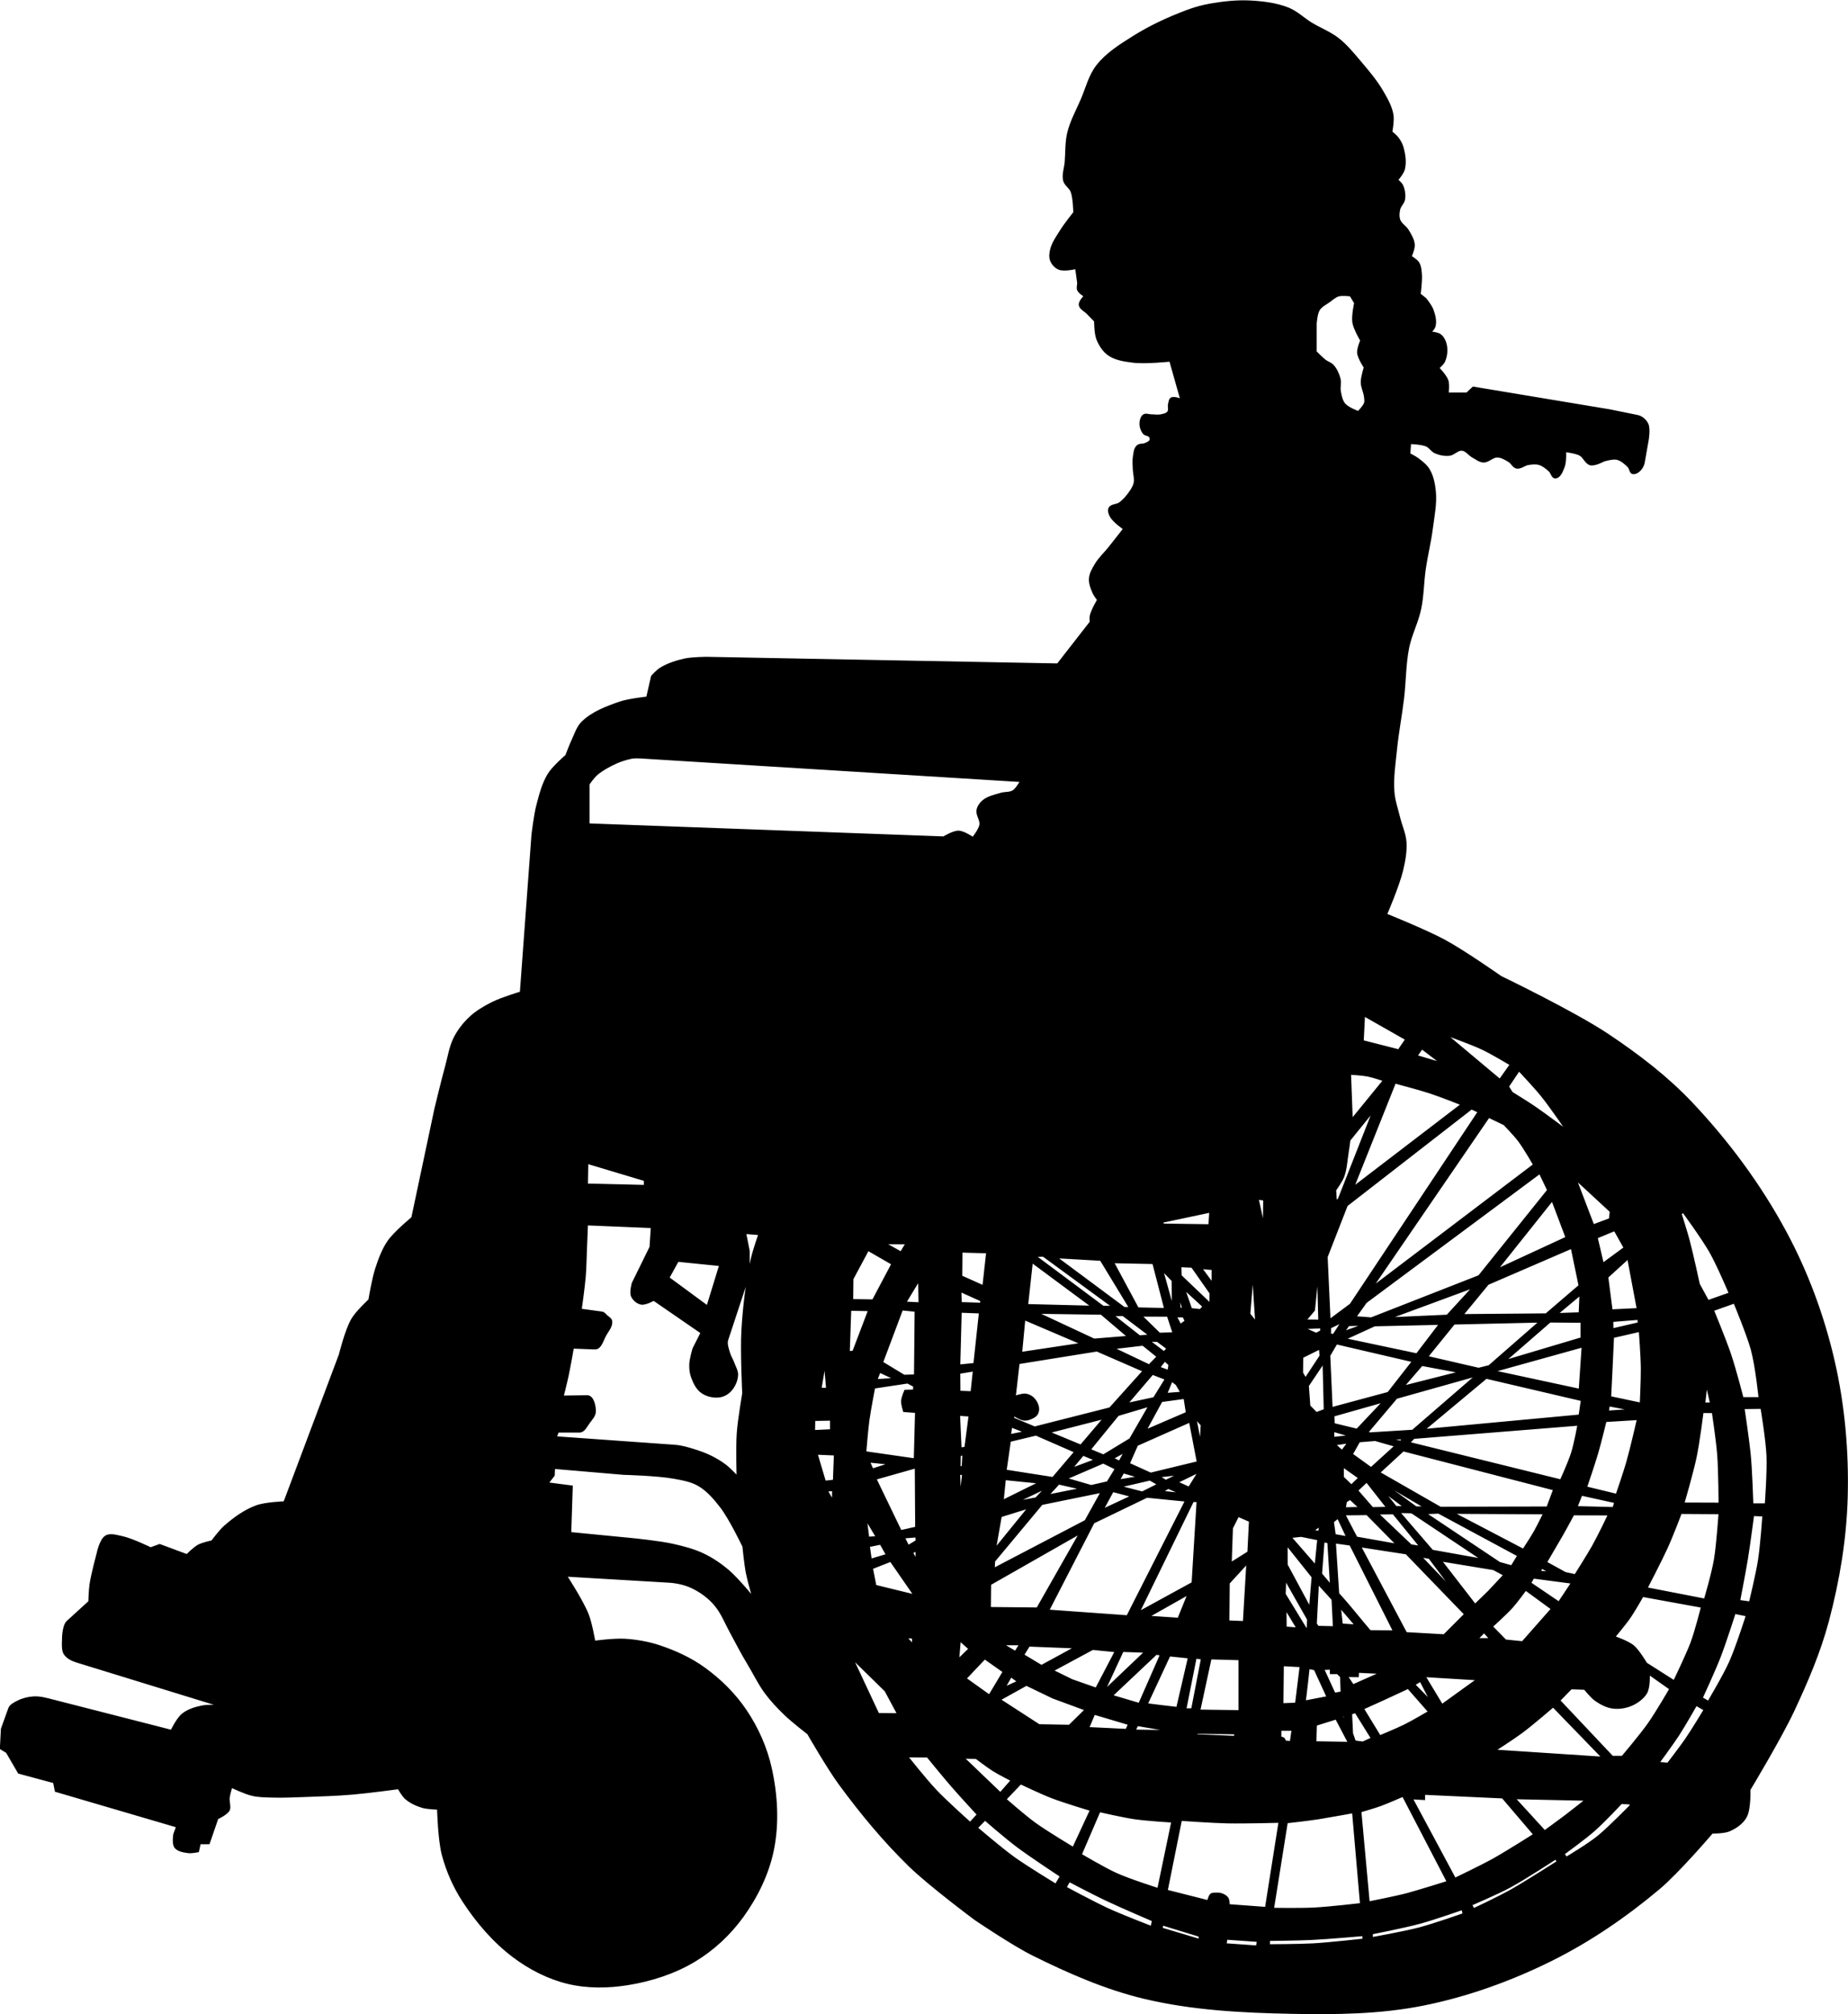
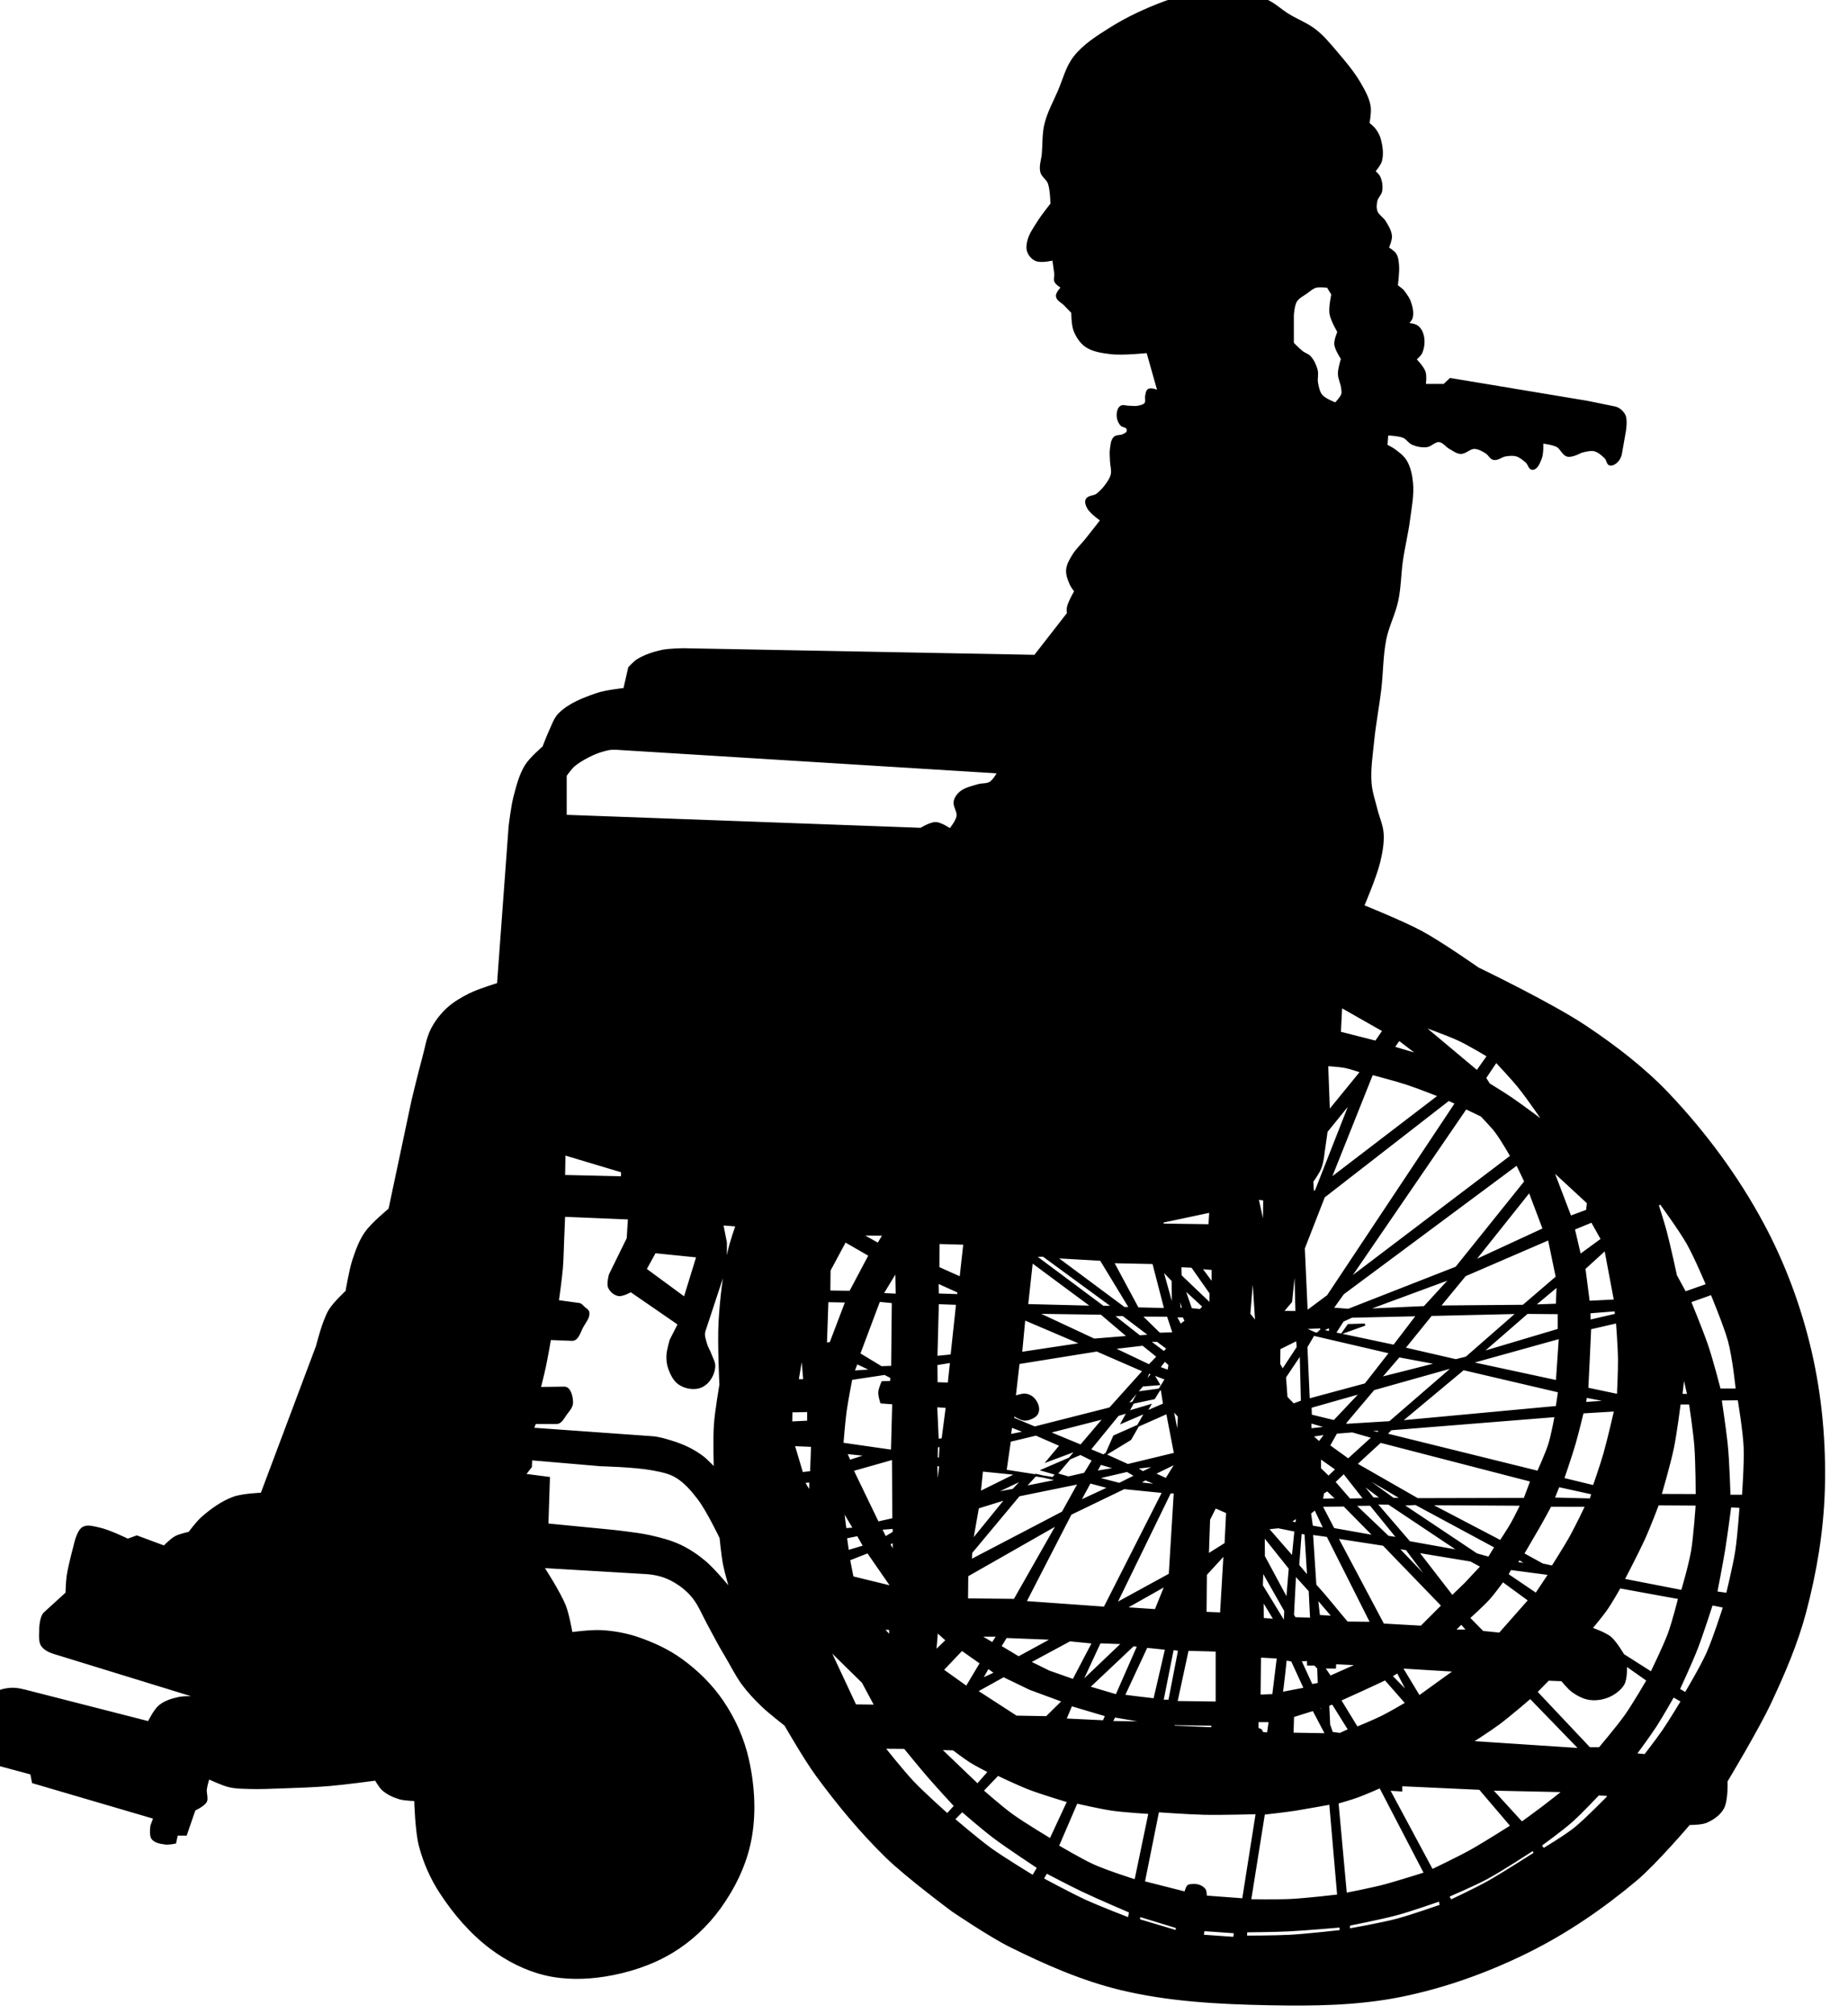
<svg xmlns="http://www.w3.org/2000/svg" width="131.57mm" height="143.36mm" version="1.1" viewBox="0 0 131.57 143.36">
  <g transform="matrix(3 0 0 3 -147.44 -384.32)">
-     <path d="m80.072 159.62 0.43-0.021v0.091l-0.116 0.066zm0.637 0.152 0.002-0.168 0.29-0.139-0.203 0.315-0.09-7e-3c-7.8e-5 -1e-5 1.22e-4 -1.2e-4 1.23e-4 -2e-4zm0.316-0.051 0.123-0.174 0.39-0.011zm-2.231-0.435 0.167 0.207-0.081-1.246zm0.198-2.738 0.158 0.02-0.009 0.66zm-1.142 0.631 0.02-0.326-1.141 0.242 0.015 0.068zm-0.71 1.977 0.088 5e-3 -0.111-0.373zm-0.093 0.182 0.112 0.21 0.129-0.095-0.054-0.113zm0.194-0.664 0.47 0.432-0.077 0.087-0.222-0.024zm0.685-0.457 4.9e-5 0.356-0.282-0.382zm-0.761 0.161c-0.003-0.042-0.006-0.229-0.006-0.229l0.279 0.013 0.439 0.626-0.004 0.266zm-0.444-0.154 0.257 0.268 5e-3 0.673zm-1.163-0.17 0.96 0.02 0.283 1.093-0.653-0.015zm0.267 1.089h0.143l-0.696-1.146-1.071-0.061zm0.395 0.178 0.442 0.432 0.339-0.01-0.138-0.42zm0.187 0.598 0.364 0.276 0.087-0.093-0.243-0.181zm-0.218-0.105 0.254-0.019-0.644-0.488-0.248 7e-3zm-2.487-1.909 0.205-6e-3 1.659 1.215h-0.242zm-0.181 1.168 1.555 0.039-1.442-1.069zm1.59 0.82 0.819-0.067-0.647-0.55-1.541-0.022zm0.446 0.202 0.862 0.41 0.204-0.21-0.352-0.284zm-2.178 0.114 0.076-0.805 1.374 0.587zm-0.187 1.556 0.509 0.213 1.789-0.454 0.801-0.891-1.112-0.484-1.86 0.299-0.092 0.804s0.17-0.064 0.257-0.054c0.065 8e-3 0.13 0.039 0.178 0.084 0.06 0.057 0.105 0.138 0.118 0.22 0.008 0.05 3.39e-4 0.107-0.026 0.151-0.029 0.047-0.082 0.077-0.132 0.099-0.054 0.024-0.115 0.043-0.173 0.036-0.092-0.01-0.252-0.114-0.252-0.114zm3.462-1.209 0.134-0.173 0.114 0.101-0.024 0.154zm-0.773 0.866 0.654-0.14 0.283-0.457-0.321-0.124zm-1.854 0.668 1.333-0.342-0.562 0.661zm-0.884-0.14 0.344 0.135-0.373 0.076zm-0.133 1.051 0.102-0.708 0.621-0.149 0.934 0.408-0.531 0.625zm1.994-0.496 0.674-0.826 0.753-0.224-0.461 0.8-0.637 0.387zm0.542 0.204 0.169 0.082 0.139-0.252zm-0.987 0.259 0.29-0.348 0.303 0.127zm-1.619 0.753 0.053-0.521 0.832 0.084zm1.497-0.53 0.893-0.385 0.301 0.149-0.198 0.323-0.39 0.089zm-0.432 0.404 0.267-0.29 0.553 0.126zm-0.767 0.158 0.497-0.093 0.25-0.263zm-0.342 0.327 0.675-0.21-0.814 1.002zm-0.168 1.256 0.01-0.19 1.131-1.356 1.428-0.291-0.387 0.697zm-0.091 0.925 1.129 0.011 1.024-1.801-2.147 1.223zm-0.178-7.416 0.006-0.051-0.514-0.254 0.003 0.043zm-0.502-0.453 0.529 0.237 0.09-0.81-0.613-0.017zm-0.011 0.634 0.487 0.015-1.51e-4 -0.081-0.496-0.224zm-1e-3 0.203 0.459 0.017-0.132 1.225-0.361 0.036zm-0.03 1.901 0.29 0.011 0.055-0.52-0.349 0.057zm0.027 1.345 0.117-0.016 0.1-0.767-0.253-0.017zm-0.024 0.441 0.076 4e-3 0.017-0.314-0.089 0.031zm-0.01 0.152 0.096 0.017-0.073 0.631zm4.912-1.886 0.368-0.029-0.118-0.202-0.117-0.09zm0.82 1.217 0.027-0.483-0.155-0.173zm-1.316-0.342 0.386-0.709 0.549-0.075 0.056 0.357zm-0.391 0.78 0.521 0.236 1.121-0.271-0.187-0.97-1.258 0.558zm-0.238 0.398 0.108-0.197 0.388 0.115zm0.946-0.098 0.172 0.108 0.336-0.165zm-3.65e-4 0.19-0.386 0.193-0.545-0.141 0.729-0.169zm-1.334 0.61 0.247-0.455 0.466 0.123zm1.769-0.661 0.29 0.132 0.244-0.392zm-0.358 0.227 0.501 0.054-0.349-0.15zm-2.698 2.819 1.883 0.135 1.393-2.746-0.931-0.093-1.268 0.612zm-3.891-8.72 0.535 3e-3 -0.134 0.222zm0.499 1.412 0.343 0.017-0.01-0.566zm-1.258-0.059 5e-3 -0.504 0.371-0.692 0.581 0.335-0.46 0.868zm-0.046 0.227 0.451 9e-3 -0.375 0.986-0.111 0.015zm0.755 1.252 0.524 0.317 0.26-9e-3 0.015-1.536-0.326-0.032zm-0.058 0.216 0.372 0.174-0.451 0.031zm-0.34 1.915 1.177 0.169 0.03-1.127-0.286-0.022s-0.049-0.158-0.045-0.238c0.004-0.083 0.072-0.24 0.072-0.24l0.211-7e-3 0.003-0.11-0.157-0.082-0.795 0.12s-0.1 0.515-0.136 0.774c-0.034 0.253-0.074 0.762-0.074 0.762zm-1.063-1.506h0.159l-0.053-0.627zm-0.153 1.003 0.404-0.019v-0.254l-0.399 8e-3zm0.3 1.412 0.154-0.015-0.003 0.271zm-0.24-0.877 0.437 0.019-0.023 0.624-0.216 0.024zm1.242 0.186 0.514 0.053-0.43 0.139zm0.154 0.409 0.961-0.272 9e-3 1.434-0.369 0.083zm0.674 1.392 0.302-0.024 0.004 0.111-0.202 0.121zm0.194 0.356 0.11-0.051v0.261zm-1.038-0.347 0.209-0.013-0.266-0.445zm0.014 0.196 0.282-0.057 0.152 0.268-0.388 0.116zm0.073 0.525 0.448-0.176 0.572 0.826-0.937-0.229zm0.806 1.636 0.171 0.012v0.178zm6.812-3.229h0.114l-0.119 1.946-1.286 0.704zm-1.07 2.746 0.729 0.049 0.242-0.597zm-4.462 0.551 0.235 0.211-0.274 0.264zm1.214 0.858 0.177 0.129-0.338 0.155zm-1.08 0.058 0.458-0.483 0.453 0.319-0.341 0.571zm0.873-0.815h0.432l-0.118 0.186zm0.495 0.256 0.14-0.225 1.11 0.044-0.813 0.443zm0.695 0.37 0.957-0.516 0.552 0.055-0.467 0.892-0.58-0.204zm-1.254 0.689 0.639-0.355 0.63 0.304 0.781 0.288-0.39 0.384-0.721-0.013zm2.922-1.157 0.546 0.019-0.993 0.945zm-0.262 1.066 1.059-0.999 0.116 0.019-0.516 1.175zm-0.558 0.766 0.144-0.343 0.83 0.247-0.062 0.14zm-4.981-0.333 0.477 5e-3 -0.3-0.559-0.806-0.791zm2.743 1.338c0.138 0.086 0.43 0.233 0.43 0.233l-0.273 0.311-0.887-0.85 0.315 9e-3s0.271 0.207 0.415 0.297zm-2.063-0.336 0.492 4e-3s0.375 0.46 0.569 0.684c0.204 0.236 0.627 0.694 0.627 0.694l-0.185 0.203s-0.561-0.499-0.819-0.772c-0.244-0.258-0.685-0.814-0.685-0.814zm2.337 1.02 0.364-0.38s0.484 0.231 0.735 0.328c0.306 0.118 0.935 0.306 0.935 0.306l-0.42 0.904s-0.629-0.374-0.924-0.589c-0.241-0.175-0.689-0.568-0.689-0.568zm-0.679 0.678 0.197-0.2s0.464 0.405 0.763 0.631 1.041 0.715 1.041 0.715l-0.122 0.206s-0.701-0.424-1.014-0.651-0.865-0.702-0.865-0.702zm5.195-4.041 0.153 0.022-0.234 1.207h-0.164zm-1.162 1.108 0.54-1.16 0.465 0.048-0.278 1.201c-0.242-0.027-0.485-0.057-0.727-0.088zm-0.289 0.626 0.067-0.134 0.868 0.148zm-1.276 2.943s0.554 0.327 0.83 0.453c0.339 0.154 1.012 0.365 1.012 0.365l0.334-1.604s-0.599-0.036-0.895-0.079c-0.281-0.041-0.836-0.169-0.836-0.169zm-0.361 0.78 0.089-0.157s0.572 0.301 0.863 0.439c0.37 0.176 1.125 0.498 1.125 0.498l-0.032 0.16s-0.701-0.269-1.042-0.426c-0.341-0.157-1.003-0.514-1.003-0.514zm3.92-7.689 0.029-0.84 0.147-0.292 0.283 0.124-0.037 0.743zm-0.055 1.376 0.37 0.015 0.083-1.412-0.445 0.485zm1.336-0.648 0.013-0.362 0.545 0.961-0.014 0.292zm0.019 0.335 0.004 0.458 0.286 0.023zm-0.063 1.349 0.426 0.023-0.11 0.893-0.326 0.012zm-1.715-0.161 0.689 0.019 5.6e-5 1.235-0.957-0.013zm-0.326 1.765 0.918 0.013-0.013 0.086-0.924-0.039zm1.983-0.072 0.292 5.3e-4 -0.043 0.294-0.14-0.013s-0.009-0.059-0.043-0.078c-0.015-8e-3 -0.067-0.02-0.067-0.02zm-2.36 2.138s0.731 0.052 1.098 0.06c0.415 9e-3 1.245-0.014 1.245-0.014l-0.323 2.046-0.887-0.066s0.003-0.113-0.025-0.159c-0.029-0.048-0.084-0.079-0.136-0.098-0.06-0.022-0.127-0.02-0.19-0.014-0.022 2e-3 -0.048 3e-3 -0.065 0.018-0.044 0.038-0.069 0.16-0.069 0.16l-0.986-0.25zm1.827 2.872-0.02 0.135-0.749-0.053 0.023-0.134zm-2.281-0.289 0.899 0.269v-0.1l-0.891-0.273c0.004 0.03-0.009 0.073-0.008 0.103zm4.278-5.044 0.068-0.027 0.009 0.193zm-0.45-1.119 0.271 0.59 0.171-0.032-0.014-0.375-0.083-0.084h-0.158l-0.002-0.107zm-0.439 0.776c0.016-0.047 0.095-0.799 0.095-0.799l0.149 0.029 0.305 0.664zm0.268 0.549 0.483-0.151 0.305 0.581-0.801-0.014zm-0.079-4.609 0.157 0.037 0.028-0.157zm-0.612 6.921s0.5-0.055 0.749-0.094c0.264-0.042 0.826-0.145 0.826-0.145l0.189 2.182s-0.748 0.088-1.123 0.107c-0.322 0.016-0.969 6e-3 -0.969 6e-3zm-0.425 2.919 5e-3 -0.127s0.663-6e-3 0.995-0.022c0.415-0.02 1.243-0.093 1.243-0.093l0.007 0.109s-0.793 0.09-1.191 0.113c-0.352 0.02-1.059 0.021-1.059 0.021zm2.445-0.283s0.767-0.149 1.157-0.256c0.336-0.092 0.994-0.323 0.994-0.323l0.03 0.124s-0.695 0.245-1.051 0.339c-0.373 0.098-1.133 0.232-1.133 0.232zm-0.494-5.214 0.107-0.038 0.391 0.628-0.218 0.099-0.191-0.026-0.067-0.192zm0.22 2.319s0.334-0.094 0.486-0.151c0.179-0.066 0.528-0.22 0.528-0.22l1.064 2.046s-0.628 0.198-0.927 0.28c-0.284 0.079-0.953 0.209-0.953 0.209zm-0.325-3.21 0.265 3e-3 0.005-0.104 0.551 0.027-0.67 0.297zm0.385 0.773s0.39-0.177 0.554-0.251c0.196-0.089 0.521-0.243 0.521-0.243l0.5 0.57s-0.376 0.222-0.571 0.319c-0.196 0.098-0.601 0.264-0.601 0.264zm-1.808-3.409-0.002-0.49 0.619 0.776-0.062 0.746zm1.123 1.48-0.033-0.663-0.349-0.385-0.05 0.964 0.048 0.074zm0.185-0.064-0.048-0.43 0.387 0.452zm-0.557-2.024-0.063 0.636-0.602-0.691 0.258-0.027zm0.064 0.822 0.239 0.283-0.064-1.035-0.116-0.024zm1.736 1.365-0.574-6e-3c-0.265-0.307-0.439-0.543-0.755-0.89l-0.079-1.217 0.37 0.051zm-0.813-2.024 1.103 0.17 1.397 1.445-0.501 0.501-0.904-0.051zm2.948 2.034-0.172 0.173h0.327zm-0.149 1.125-0.851 0.614-0.417-0.691zm-1.513 0.125 0.153-0.094 0.272 0.527zm1.902 1.567s0.438-0.28 0.647-0.435c0.26-0.193 0.751-0.617 0.751-0.617l1.184 1.222zm0.475 1.128 1.712 0.037s-0.322 0.257-0.486 0.381c-0.166 0.126-0.504 0.371-0.504 0.371zm-4.296-8.717 0.425 0.124-0.423 0.048zm0.03 0.323 0.339-0.05-0.159 0.211zm2.035 2.656 0.218 0.035 0.661 0.88zm0.48 0.095 0.821 1.061 0.316-0.306 0.382-0.408-0.257-0.139zm1.216 1.571s0.327-0.294 0.474-0.456c0.12-0.133 0.331-0.423 0.331-0.423l0.628 0.459-0.701 0.794-0.405-0.041zm1.6 1.755 0.285-0.291 0.324 0.013s0.158 0.197 0.261 0.269c0.121 0.084 0.258 0.157 0.404 0.176 0.151 0.02 0.312-7e-3 0.451-0.068 0.123-0.054 0.268-0.16 0.337-0.276 0.084-0.141 0.064-0.463 0.064-0.463l0.516 0.364s-0.328 0.566-0.517 0.833c-0.192 0.272-0.623 0.781-0.623 0.781h-0.24zm-0.689-2.785 0.075-0.133 0.925 0.122-0.316 0.475zm2.67 0.303 1.411 0.257s-0.139 0.56-0.251 0.861c-0.109 0.29-0.41 0.911-0.41 0.911l-0.667-0.424s-0.171-0.291-0.298-0.404c-0.127-0.112-0.462-0.225-0.462-0.225s0.245-0.294 0.339-0.426c0.131-0.182 0.337-0.55 0.337-0.55zm-7.351-1.762 0.123-0.097 0.222 0.471-0.301-0.054zm0.269-0.173 0.542-6e-3 0.723 0.732-0.976-0.173zm0.788-0.02 0.381-5e-3 0.649 0.799-0.235-0.037zm0.508-0.036 0.307 7e-3 1.693 1.13-1.208-0.216zm3.34 1.417 0.054-0.1 0.214 0.128zm-2.721-1.388 0.325-0.015 1.894 1.02-0.158 0.258-0.292-0.082zm0.654-0.01 2.179 0.012s-0.145 0.298-0.226 0.442c-0.083 0.146-0.269 0.427-0.269 0.427zm2.867 0.036 0.851 2e-3s-0.223 0.472-0.382 0.758c-0.109 0.195-0.42 0.687-0.42 0.687l-0.239-0.052-0.459-0.252s0.26-0.444 0.353-0.605c0.127-0.219 0.297-0.538 0.297-0.538zm2.553-0.033 0.92 6e-3s-0.051 0.759-0.109 1.1c-0.058 0.344-0.239 0.953-0.239 0.953l-1.389-0.27s0.341-0.657 0.472-0.943c0.143-0.31 0.344-0.846 0.344-0.846zm-7.627-0.831-0.191 0.184-0.203-0.196v-0.266zm-0.349 0.723 0.027-0.164 0.103-0.064 0.233 0.219zm0.292-0.424 0.229-0.217 0.495 0.63-0.359 7e-3zm1.139 0.398-0.218-4e-3 -0.323-0.403zm0.26 4e-3 0.228 3e-3 -1.186-0.696zm-2.7-3.567 0.421-0.209 0.016 0.181-0.359 0.546-0.083-0.144zm0.334 1.331-0.166-0.17-0.035-0.482 0.375-0.558 0.028 1.135zm0.412 0.259 0.555 0.135 0.642-0.679-1.203 0.341zm-0.105-1.628 0.17-0.289 1.822 0.424-0.589 0.754-1.347 0.363zm1.764 1.967-0.067 0.08-0.325-0.078zm-1.229 0.378 0.459 0.331 0.585-0.532-0.487-0.14-0.383 0.031zm4.644 1.263 0.161-0.431-3.584-0.927-0.576 0.53 1.457 0.834zm0.686-9e-3 0.119-0.298 0.807 0.178-0.045 0.142zm-4.271-2.595 1.914-0.538-1.527 1.321-1.022 0.063-0.056-0.028zm0.154-0.26 0.449-0.521 0.925 0.173zm3.751 2.222s0.195-0.429 0.266-0.653c0.069-0.219 0.152-0.673 0.152-0.673l-3.912 0.314-0.115 0.12zm0.444-1.54 0.054-0.368-2.271-0.531-1.492 1.244zm2.956-0.286 0.164 1e-3 -0.109-0.482zm-2.288 0.193 0.023-0.152 0.571 0.111zm-0.518 1.798s0.187-0.546 0.268-0.823c0.073-0.249 0.195-0.754 0.195-0.754l0.772-0.047s-0.158 0.693-0.256 1.035c-0.074 0.258-0.25 0.766-0.25 0.766zm2.31 0.383 0.862 3e-3s-0.003-0.779-0.033-1.167c-0.026-0.338-0.127-1.008-0.127-1.008l-0.246-1e-3s-0.09 0.712-0.163 1.063c-0.078 0.375-0.293 1.111-0.293 1.111zm-4.512-3.14 2.125-0.591-0.07 1.033zm0.256-0.232 1.092-0.949 0.751 6e-3v0.394zm2.586-0.581 0.639-0.147s0.045 0.58 0.048 0.89c0.003 0.267-0.025 0.84-0.025 0.84l-0.729-0.154s0.022-0.448 0.034-0.689c0.011-0.236 0.034-0.741 0.034-0.741zm-0.016-0.381 0.623-0.05 0.006 0.107-0.626 0.145zm-0.017-0.249 0.624-0.031-0.228-1.214-0.498 0.454zm-0.354-1.731 0.43-0.177 0.237 0.424-0.52 0.381zm-0.949 1.819 0.548-0.019 0.019-0.454zm-3.997 0.101 2.032-0.75-0.63 0.687zm1.754-0.077 0.611-0.742 1.991-0.86 0.187 0.903-0.795 0.682zm3.111-2.129-0.424-1.111 0.842 0.778-0.021 0.186zm-0.97-0.607 0.339 0.897-1.668 0.771zm-4.681 2.785 0.256-0.358 4.129-3.069 0.198 0.413-1.639 2.041-2.559 1.002zm3.171-4.757 0.369 0.177s0.243 0.248 0.347 0.387c0.137 0.181 0.363 0.576 0.363 0.576l-3.868 2.933zm-4.357 4.836 0.338 3e-3 -0.032-1.206-0.097 0.956zm0.51-1.51 0.477-1.224 2.961-2.3 0.175 0.08-3.04 4.574-0.504 0.375zm0.623-1.637 0.998-2.501s0.558 0.145 0.832 0.235c0.257 0.084 0.761 0.284 0.761 0.284zm-0.083-1.135 0.588-0.726-0.839 2.135-0.071 0.043-0.016-0.267s0.147-0.202 0.191-0.318c0.067-0.177 0.073-0.372 0.104-0.559 0.017-0.102 0.043-0.308 0.043-0.308zm0.056-0.476 0.769-0.943s-0.254-0.087-0.386-0.113c-0.14-0.027-0.424-0.043-0.424-0.043zm0.26-1.87 0.031-0.617 1.005 0.571-0.181 0.264zm1.405 0.165-0.131 0.187 0.615 0.183zm0.552-0.333 1.3 1.089 0.26-0.367s-0.441-0.265-0.673-0.375c-0.287-0.135-0.887-0.347-0.887-0.347zm1.752 0.852-0.263 0.392 0.094 0.149s0.354 0.217 0.526 0.334c0.273 0.186 0.801 0.584 0.801 0.584s-0.397-0.584-0.619-0.858c-0.169-0.209-0.538-0.6-0.538-0.6zm3.9 3.362-0.065 0.046s0.132 0.413 0.188 0.622c0.093 0.348 0.244 1.052 0.244 1.052l0.219 0.402 0.52-0.183s-0.282-0.669-0.461-0.984c-0.19-0.334-0.645-0.954-0.645-0.954zm1.214 2.152-0.512 0.182s0.289 0.706 0.391 1.002c0.138 0.4 0.312 1.088 0.312 1.088h0.407s-0.074-0.746-0.185-1.156c-0.095-0.349-0.413-1.116-0.413-1.116zm0.643 2.501-0.429 5e-3s0.104 0.696 0.142 1.05c0.044 0.409 0.067 1.236 0.067 1.236h0.322s0.057-0.772 0.04-1.158c-0.017-0.382-0.142-1.133-0.142-1.133zm-0.201 2.542s-0.09 0.69-0.146 1.033c-0.055 0.338-0.186 1.008-0.186 1.008l0.259 0.036s0.162-0.665 0.215-1.005c0.055-0.35 0.104-1.06 0.104-1.06zm-0.437 2.323s-0.23 0.716-0.353 1.034c-0.138 0.356-0.431 0.986-0.431 0.986l0.161 0.095s0.368-0.615 0.519-0.953c0.156-0.349 0.396-1.103 0.396-1.103zm-0.915 2.18s-0.273 0.482-0.422 0.711c-0.15 0.231-0.475 0.669-0.475 0.669l0.23 0.02s0.294-0.383 0.419-0.563c0.17-0.246 0.454-0.72 0.454-0.72zm-1.777 2.331c0-1e-5 -0.411 0.438-0.637 0.638-0.231 0.205-0.733 0.568-0.733 0.568l0.065 0.097s0.536-0.318 0.771-0.513c0.267-0.222 0.754-0.72 0.754-0.72l0.007-0.06zm-3.505 2.523-0.06-0.111s0.616-0.263 0.919-0.426c0.371-0.2 1.092-0.674 1.092-0.674l0.051 0.082s-0.746 0.476-1.081 0.667c-0.335 0.191-0.922 0.462-0.922 0.462zm-3.747-36.953v-0.67s0.015-0.236 0.075-0.332c0.055-0.089 0.16-0.137 0.245-0.198 0.071-0.051 0.138-0.116 0.223-0.141 0.092-0.027 0.287 0 0.287 0l0.109 0.179s-0.068 0.31-0.043 0.462c0.025 0.154 0.187 0.429 0.187 0.429s-0.083 0.193-0.074 0.294c0.012 0.126 0.159 0.344 0.159 0.344s-0.074 0.233-0.073 0.353c0.001 0.119 0.065 0.23 0.078 0.349 0.005 0.048 0.015 0.1 0 0.146-0.028 0.085-0.16 0.215-0.16 0.215s-0.248-0.091-0.33-0.188c-0.069-0.082-0.089-0.197-0.109-0.302-0.019-0.098 0.016-0.203-0.008-0.3-0.029-0.115-0.081-0.229-0.16-0.316-0.049-0.054-0.126-0.072-0.184-0.117-0.08-0.062-0.221-0.207-0.221-0.207zm-17.257 11.212v-0.957s0.122-0.179 0.206-0.245c0.145-0.115 0.29-0.193 0.458-0.269 0.106-0.048 0.247-0.09 0.36-0.113 0.103-0.02 0.314 0 0.314 0l8.931 0.553s-0.101 0.187-0.187 0.242c-0.085 0.054-0.199 0.034-0.295 0.063-0.145 0.045-0.305 0.075-0.421 0.173-0.064 0.054-0.117 0.13-0.132 0.212-0.022 0.117 0.087 0.233 0.068 0.351-0.019 0.119-0.177 0.314-0.177 0.314s-0.217-0.149-0.342-0.152c-0.126-3e-3 -0.353 0.137-0.353 0.137zm-0.533 17.822 2.439 0.144c0.196 0.012 0.394 0.056 0.57 0.142 0.209 0.102 0.403 0.248 0.549 0.429 0.151 0.187 0.241 0.423 0.357 0.633 0.134 0.243 0.253 0.485 0.398 0.721 0.144 0.236 0.262 0.489 0.426 0.711 0.136 0.184 0.295 0.352 0.46 0.511 0.171 0.165 0.548 0.457 0.548 0.457s0.467 0.813 0.744 1.19c0.502 0.685 1.047 1.344 1.655 1.938 0.483 0.472 1.57 1.279 1.57 1.279s0.885 0.6 1.363 0.837c0.842 0.418 1.714 0.802 2.627 1.022 1.145 0.276 2.338 0.337 3.517 0.36 1.044 0.021 2.102 0.01 3.125-0.196 1.049-0.211 2.073-0.58 3.032-1.056 0.915-0.454 1.769-1.04 2.551-1.696 0.469-0.393 1.267-1.329 1.267-1.329s0.278 3e-3 0.402-0.049c0.157-0.067 0.313-0.174 0.396-0.322 0.106-0.189 0.086-0.644 0.086-0.644s0.737-1.223 1.04-1.869c0.324-0.691 0.628-1.399 0.824-2.136 0.254-0.956 0.419-1.944 0.446-2.932 0.03-1.088-0.068-2.19-0.313-3.251-0.245-1.058-0.628-2.094-1.144-3.05-0.598-1.11-1.362-2.142-2.229-3.058-0.583-0.615-1.265-1.136-1.969-1.607-0.804-0.539-2.553-1.381-2.553-1.381s-0.87-0.61-1.337-0.862c-0.445-0.241-1.388-0.62-1.388-0.62s0.296-0.687 0.382-1.048c0.052-0.219 0.095-0.446 0.08-0.67-0.013-0.197-0.101-0.381-0.148-0.572-0.049-0.204-0.121-0.405-0.138-0.615-0.027-0.339 0.028-0.68 0.062-1.018 0.04-0.402 0.118-0.799 0.166-1.2 0.049-0.405 0.042-0.817 0.123-1.216 0.064-0.311 0.218-0.599 0.283-0.91 0.066-0.309 0.064-0.63 0.109-0.943 0.047-0.327 0.128-0.649 0.17-0.977 0.037-0.288 0.098-0.58 0.07-0.869-0.017-0.177-0.053-0.361-0.143-0.514-0.063-0.106-0.166-0.184-0.264-0.258-0.061-0.047-0.2-0.116-0.2-0.116l0.02-0.262s0.268 7e-3 0.389 0.059c0.082 0.035 0.13 0.129 0.212 0.164 0.103 0.045 0.221 0.067 0.333 0.055 0.107-0.012 0.192-0.131 0.299-0.12 0.103 0.01 0.169 0.119 0.26 0.168 0.08 0.043 0.157 0.108 0.248 0.112 0.117 4e-3 0.212-0.121 0.329-0.119 0.102 2e-3 0.196 0.06 0.283 0.113 0.065 0.04 0.099 0.133 0.173 0.149 0.096 0.02 0.184-0.07 0.281-0.084 0.086-0.013 0.178-0.024 0.262 1e-3 0.092 0.028 0.169 0.094 0.241 0.158 0.052 0.046 0.066 0.161 0.136 0.159 0.107-2e-3 0.159-0.153 0.199-0.253 0.046-0.116 0.033-0.372 0.033-0.372s0.247 0.029 0.355 0.086c0.099 0.053 0.138 0.202 0.247 0.228 0.106 0.026 0.316-0.089 0.316-0.089s0.21-0.065 0.312-0.042c0.108 0.025 0.198 0.106 0.276 0.184 0.045 0.045 0.043 0.151 0.106 0.157 0.117 0.012 0.232-0.131 0.253-0.247l0.095-0.539s0.047-0.267-9e-3 -0.38c-0.044-0.089-0.134-0.168-0.232-0.188l-0.653-0.133-3.245-0.54-0.15 0.14h-0.459s0.028-0.21-0.005-0.308c-0.039-0.118-0.219-0.301-0.219-0.301s0.113-0.093 0.141-0.158c0.053-0.121 0.067-0.265 0.039-0.394-0.019-0.086-0.063-0.175-0.134-0.228-0.065-0.049-0.238-0.06-0.238-0.06s0.091-0.09 0.106-0.149c0.032-0.127-0.005-0.267-0.05-0.39-0.035-0.097-0.167-0.26-0.167-0.26l-0.137-0.108s0.043-0.316 0.03-0.474c-0.008-0.093-0.014-0.193-0.063-0.272-0.041-0.066-0.181-0.148-0.181-0.148s0.082-0.186 0.075-0.283c-0.009-0.122-0.08-0.234-0.143-0.339-0.054-0.09-0.164-0.145-0.2-0.244-0.029-0.08-0.022-0.173-0.003-0.257 0.019-0.085 0.101-0.148 0.115-0.233 0.018-0.111 2.65e-4 -0.232-0.047-0.333-0.025-0.053-0.118-0.13-0.118-0.13s0.133-0.153 0.159-0.248c0.043-0.163 0.018-0.341-0.024-0.504-0.023-0.087-0.067-0.168-0.12-0.24-0.042-0.056-0.152-0.145-0.152-0.145s0.05-0.274 0.027-0.408c-0.033-0.194-0.135-0.373-0.234-0.544-0.153-0.264-0.354-0.499-0.552-0.732-0.157-0.184-0.312-0.375-0.503-0.524-0.193-0.151-0.428-0.239-0.637-0.366-0.185-0.113-0.344-0.273-0.545-0.354-0.28-0.112-0.588-0.15-0.89-0.167-0.317-0.018-0.636 0.016-0.949 0.07-0.193 0.033-0.384 0.086-0.567 0.155-0.441 0.166-0.874 0.365-1.273 0.617-0.308 0.194-0.63 0.394-0.854 0.681-0.183 0.234-0.254 0.539-0.372 0.812-0.111 0.257-0.25 0.506-0.316 0.778-0.055 0.227-0.042 0.465-0.061 0.697-0.012 0.146-0.073 0.297-0.036 0.439 0.027 0.1 0.139 0.16 0.176 0.257 0.06 0.157 0.064 0.501 0.064 0.501s-0.221 0.277-0.314 0.427c-0.089 0.143-0.194 0.285-0.235 0.449-0.021 0.085-0.033 0.181 0 0.262 0.033 0.083 0.103 0.16 0.186 0.193 0.126 0.051 0.407-0.017 0.407-0.017l0.047 0.341c0.008 0.059-0.024 0.125 2.3e-4 0.18 0.029 0.066 0.16 0.144 0.16 0.144s-0.13 0.129-0.121 0.209c0.01 0.09 0.122 0.133 0.184 0.199 0.059 0.062 0.18 0.185 0.18 0.185s-3.7e-5 0.294 0.053 0.427c0.056 0.142 0.145 0.283 0.27 0.37 0.165 0.115 0.38 0.143 0.58 0.168 0.291 0.037 0.88-0.026 0.88-0.026l0.265 0.937s-0.166-0.076-0.236-0.038c-0.043 0.024-0.045 0.087-0.057 0.135-0.016 0.061 0.018 0.137-0.019 0.188-0.038 0.052-0.114 0.065-0.177 0.078-0.074 0.016-0.152 0-0.228 0-0.059 0-0.128-0.033-0.177 0-0.055 0.037-0.074 0.118-0.077 0.184-3e-3 0.085 0.026 0.176 0.081 0.241 0.035 0.042 0.114 0.033 0.144 0.079 0.017 0.026 0.022 0.064 0.009 0.092-0.019 0.042-0.07 0.06-0.111 0.08-0.061 0.03-0.148 8e-3 -0.197 0.056-0.066 0.063-0.07 0.17-0.084 0.261-0.015 0.097-0.003 0.197 0 0.295 0.003 0.104 0.04 0.21 0.02 0.313-0.014 0.074-0.055 0.141-0.097 0.204-0.071 0.105-0.155 0.205-0.257 0.281-0.072 0.053-0.2 0.037-0.242 0.116-0.03 0.056-0.002 0.132 0.028 0.188 0.067 0.13 0.319 0.301 0.319 0.301s-0.236 0.305-0.357 0.455c-0.104 0.13-0.23 0.244-0.316 0.387-0.062 0.104-0.13 0.215-0.139 0.336-0.009 0.118 0.038 0.236 0.086 0.344 0.026 0.06 0.108 0.164 0.108 0.164s-0.145 0.244-0.175 0.38c-0.011 0.048 0 0.147 0 0.147l-0.784 1.007-8.338-0.157s-0.343 3e-3 -0.509 0.039c-0.201 0.044-0.403 0.109-0.579 0.216-0.078 0.047-0.202 0.184-0.202 0.184l-0.115 0.504s-0.442 0.047-0.65 0.119c-0.317 0.11-0.651 0.235-0.89 0.47-0.113 0.111-0.161 0.274-0.229 0.418-0.057 0.121-0.151 0.371-0.151 0.371s-0.309 0.265-0.415 0.436c-0.14 0.225-0.206 0.491-0.273 0.747-0.06 0.229-0.115 0.701-0.115 0.701l-0.275 3.736s-0.458 0.138-0.671 0.245c-0.19 0.095-0.377 0.204-0.532 0.348-0.149 0.139-0.277 0.304-0.369 0.485-0.107 0.211-0.14 0.451-0.203 0.679-0.092 0.333-0.253 1.003-0.253 1.003l-0.548 2.586s-0.414 0.34-0.565 0.557c-0.137 0.197-0.219 0.428-0.294 0.656-0.078 0.239-0.16 0.736-0.16 0.736s-0.303 0.281-0.406 0.457c-0.151 0.256-0.295 0.843-0.295 0.843l-1.315 3.501s-0.457 0.017-0.668 0.096c-0.276 0.102-0.521 0.281-0.743 0.474-0.118 0.103-0.306 0.357-0.306 0.357s-0.225 0.046-0.325 0.101c-0.104 0.056-0.271 0.227-0.271 0.227l-0.649-0.241-0.215 0.078s-0.45-0.221-0.693-0.27c-0.121-0.024-0.265-0.074-0.37-0.01-0.127 0.077-0.193 0.401-0.193 0.401s-0.132 0.488-0.169 0.737c-0.02 0.135-0.028 0.409-0.028 0.409l-0.518 0.472c-0.115 0.104-0.107 0.452-0.107 0.452s-0.018 0.215 0.034 0.301c0.061 0.099 0.18 0.158 0.291 0.192l3.445 1.06s-0.321-0.023-0.477 0.01c-0.162 0.034-0.331 0.086-0.459 0.191-0.12 0.098-0.26 0.386-0.26 0.386l-2.826-0.723c-0.145-0.037-0.294-0.079-0.444-0.071-0.131 7e-3 -0.264 0.041-0.381 0.101-0.076 0.039-0.17 0.083-0.199 0.164l-0.174 0.483-0.024 0.462 0.142 0.086 0.284 0.489 0.836 0.225 0.041 0.207 2.88 0.845-0.068 0.186s-0.037 0.22 0.022 0.3c0.065 0.088 0.198 0.105 0.307 0.121 0.077 0.011 0.232-0.02 0.232-0.02l0.042-0.191h0.214l0.203-0.59s0.207-0.096 0.266-0.187c0.044-0.067-0.008-0.215 0.002-0.295 0.014-0.109 0.065-0.269 0.065-0.269s0.324 0.154 0.497 0.194c0.152 0.035 0.31 0.035 0.465 0.04 0.257 9e-3 0.515-5e-3 0.772-0.013 0.38-0.013 0.76-0.025 1.139-0.057 0.366-0.031 1.096-0.129 1.096-0.129s0.098 0.176 0.173 0.241c0.111 0.096 0.251 0.16 0.392 0.203 0.12 0.036 0.373 0.042 0.373 0.042s0.018 0.741 0.113 1.096c0.103 0.386 0.268 0.761 0.486 1.095 0.325 0.499 0.724 0.966 1.201 1.323 0.379 0.284 0.818 0.509 1.279 0.62 0.46 0.111 0.953 0.105 1.421 0.03 0.556-0.089 1.111-0.268 1.593-0.559 0.44-0.265 0.83-0.631 1.131-1.047 0.339-0.469 0.605-1.012 0.72-1.579 0.129-0.633 0.09-1.307-0.051-1.938-0.108-0.488-0.319-0.961-0.6-1.375-0.26-0.385-0.602-0.722-0.979-0.994-0.321-0.232-0.691-0.401-1.067-0.526-0.263-0.087-0.559-0.137-0.818-0.152-0.259-0.015-0.722 0.047-0.722 0.047s-0.075-0.436-0.155-0.64c-0.129-0.329-0.518-0.925-0.518-0.925zm0.504-9.794-0.009 0.518 1.377 0.032 5.29e-4 -0.14zm-0.008 1.46s-0.015 0.379-0.023 0.568c-0.01 0.224-0.012 0.449-0.03 0.673-0.022 0.263-0.096 0.785-0.096 0.785l0.505 0.069c0.048 6e-3 0.08 0.055 0.116 0.087 0.037 0.033 0.093 0.06 0.102 0.109 0.022 0.117-0.076 0.227-0.135 0.33-0.068 0.118-0.114 0.328-0.25 0.323l-0.523-0.02s-0.078 0.449-0.126 0.672c-0.035 0.165-0.118 0.492-0.118 0.492l0.583-8e-3c0.134-2e-3 0.184 0.223 0.183 0.357-7.94e-4 0.099-0.08 0.182-0.139 0.261-0.063 0.083-0.12 0.218-0.224 0.218h-0.514l-0.052 0.138 2.83 0.202c0.149 0.011 0.294 0.053 0.436 0.097 0.146 0.044 0.291 0.097 0.428 0.165 0.119 0.06 0.234 0.13 0.34 0.211 0.104 0.081 0.285 0.273 0.285 0.273s-0.022-0.701 0.003-1.05c0.022-0.316 0.13-0.941 0.13-0.941s-0.049-0.996-0.02-1.493c0.033-0.567 0.101-1.134 0.221-1.688 0.044-0.204 0.183-0.599 0.183-0.599l-0.341-0.027 0.085 0.433v0.349l-0.087 0.47-0.423 1.282c-0.032 0.098 0.013 0.208 0.04 0.307 0.024 0.088 0.077 0.166 0.108 0.252 0.034 0.093 0.092 0.185 0.086 0.283-0.008 0.133-0.07 0.268-0.16 0.365-0.068 0.073-0.166 0.127-0.265 0.138-0.14 0.017-0.296-0.02-0.411-0.102-0.115-0.082-0.181-0.222-0.23-0.354-0.036-0.097-0.047-0.204-0.043-0.307 0.004-0.125 0.075-0.366 0.075-0.366l0.194-0.383-1.138-0.784s-0.196 0.114-0.299 0.093c-0.092-0.018-0.18-0.095-0.217-0.181-0.039-0.092 0.02-0.3 0.02-0.3l0.422-0.859 0.03-0.476zm2.156 0.864-0.224 0.406 0.929 0.683 0.304-0.987zm-2.937 4.914-0.008 0.178-0.15 0.19 0.578 0.075-0.036 1.105 1.489 0.145s0.636 0.064 0.946 0.134c0.245 0.055 0.491 0.118 0.718 0.225 0.213 0.101 0.411 0.235 0.591 0.387 0.228 0.193 0.608 0.659 0.608 0.659s-0.118-0.399-0.158-0.604c-0.041-0.208-0.082-0.631-0.082-0.631s-0.311-0.651-0.529-0.935c-0.151-0.196-0.318-0.393-0.531-0.518-0.173-0.102-0.38-0.137-0.578-0.174-0.396-0.074-1.206-0.095-1.206-0.095zm18.757-3.055 0.717-0.328 1.558-0.035-0.555 0.727zm1.959 0.423 0.642-0.793 2.049-0.047-1.214 1.061-0.25 0.062zm-0.362 10.472 0.293 0.017v-0.124l1.867 0.086 0.752 0.882s-0.634 0.403-0.962 0.587c-0.285 0.16-0.924 0.465-0.924 0.465z" fill-rule="evenodd" stop-color="#000000" stroke="#000" stroke-width=".05" style="-inkscape-stroke:none;font-variation-settings:normal" />
+     <path d="m80.072 159.62 0.43-0.021v0.091l-0.116 0.066zm0.637 0.152 0.002-0.168 0.29-0.139-0.203 0.315-0.09-7e-3c-7.8e-5 -1e-5 1.22e-4 -1.2e-4 1.23e-4 -2e-4zm0.316-0.051 0.123-0.174 0.39-0.011zm-2.231-0.435 0.167 0.207-0.081-1.246zm0.198-2.738 0.158 0.02-0.009 0.66zm-1.142 0.631 0.02-0.326-1.141 0.242 0.015 0.068zm-0.71 1.977 0.088 5e-3 -0.111-0.373zm-0.093 0.182 0.112 0.21 0.129-0.095-0.054-0.113zm0.194-0.664 0.47 0.432-0.077 0.087-0.222-0.024zm0.685-0.457 4.9e-5 0.356-0.282-0.382zm-0.761 0.161c-0.003-0.042-0.006-0.229-0.006-0.229l0.279 0.013 0.439 0.626-0.004 0.266zm-0.444-0.154 0.257 0.268 5e-3 0.673zm-1.163-0.17 0.96 0.02 0.283 1.093-0.653-0.015zm0.267 1.089h0.143l-0.696-1.146-1.071-0.061zm0.395 0.178 0.442 0.432 0.339-0.01-0.138-0.42zm0.187 0.598 0.364 0.276 0.087-0.093-0.243-0.181zm-0.218-0.105 0.254-0.019-0.644-0.488-0.248 7e-3zm-2.487-1.909 0.205-6e-3 1.659 1.215h-0.242zm-0.181 1.168 1.555 0.039-1.442-1.069zm1.59 0.82 0.819-0.067-0.647-0.55-1.541-0.022zm0.446 0.202 0.862 0.41 0.204-0.21-0.352-0.284zm-2.178 0.114 0.076-0.805 1.374 0.587zm-0.187 1.556 0.509 0.213 1.789-0.454 0.801-0.891-1.112-0.484-1.86 0.299-0.092 0.804s0.17-0.064 0.257-0.054c0.065 8e-3 0.13 0.039 0.178 0.084 0.06 0.057 0.105 0.138 0.118 0.22 0.008 0.05 3.39e-4 0.107-0.026 0.151-0.029 0.047-0.082 0.077-0.132 0.099-0.054 0.024-0.115 0.043-0.173 0.036-0.092-0.01-0.252-0.114-0.252-0.114zm3.462-1.209 0.134-0.173 0.114 0.101-0.024 0.154zm-0.773 0.866 0.654-0.14 0.283-0.457-0.321-0.124zm-1.854 0.668 1.333-0.342-0.562 0.661zm-0.884-0.14 0.344 0.135-0.373 0.076zm-0.133 1.051 0.102-0.708 0.621-0.149 0.934 0.408-0.531 0.625zm1.994-0.496 0.674-0.826 0.753-0.224-0.461 0.8-0.637 0.387zzm-0.987 0.259 0.29-0.348 0.303 0.127zm-1.619 0.753 0.053-0.521 0.832 0.084zm1.497-0.53 0.893-0.385 0.301 0.149-0.198 0.323-0.39 0.089zm-0.432 0.404 0.267-0.29 0.553 0.126zm-0.767 0.158 0.497-0.093 0.25-0.263zm-0.342 0.327 0.675-0.21-0.814 1.002zm-0.168 1.256 0.01-0.19 1.131-1.356 1.428-0.291-0.387 0.697zm-0.091 0.925 1.129 0.011 1.024-1.801-2.147 1.223zm-0.178-7.416 0.006-0.051-0.514-0.254 0.003 0.043zm-0.502-0.453 0.529 0.237 0.09-0.81-0.613-0.017zm-0.011 0.634 0.487 0.015-1.51e-4 -0.081-0.496-0.224zm-1e-3 0.203 0.459 0.017-0.132 1.225-0.361 0.036zm-0.03 1.901 0.29 0.011 0.055-0.52-0.349 0.057zm0.027 1.345 0.117-0.016 0.1-0.767-0.253-0.017zm-0.024 0.441 0.076 4e-3 0.017-0.314-0.089 0.031zm-0.01 0.152 0.096 0.017-0.073 0.631zm4.912-1.886 0.368-0.029-0.118-0.202-0.117-0.09zm0.82 1.217 0.027-0.483-0.155-0.173zm-1.316-0.342 0.386-0.709 0.549-0.075 0.056 0.357zm-0.391 0.78 0.521 0.236 1.121-0.271-0.187-0.97-1.258 0.558zm-0.238 0.398 0.108-0.197 0.388 0.115zm0.946-0.098 0.172 0.108 0.336-0.165zm-3.65e-4 0.19-0.386 0.193-0.545-0.141 0.729-0.169zm-1.334 0.61 0.247-0.455 0.466 0.123zm1.769-0.661 0.29 0.132 0.244-0.392zm-0.358 0.227 0.501 0.054-0.349-0.15zm-2.698 2.819 1.883 0.135 1.393-2.746-0.931-0.093-1.268 0.612zm-3.891-8.72 0.535 3e-3 -0.134 0.222zm0.499 1.412 0.343 0.017-0.01-0.566zm-1.258-0.059 5e-3 -0.504 0.371-0.692 0.581 0.335-0.46 0.868zm-0.046 0.227 0.451 9e-3 -0.375 0.986-0.111 0.015zm0.755 1.252 0.524 0.317 0.26-9e-3 0.015-1.536-0.326-0.032zm-0.058 0.216 0.372 0.174-0.451 0.031zm-0.34 1.915 1.177 0.169 0.03-1.127-0.286-0.022s-0.049-0.158-0.045-0.238c0.004-0.083 0.072-0.24 0.072-0.24l0.211-7e-3 0.003-0.11-0.157-0.082-0.795 0.12s-0.1 0.515-0.136 0.774c-0.034 0.253-0.074 0.762-0.074 0.762zm-1.063-1.506h0.159l-0.053-0.627zm-0.153 1.003 0.404-0.019v-0.254l-0.399 8e-3zm0.3 1.412 0.154-0.015-0.003 0.271zm-0.24-0.877 0.437 0.019-0.023 0.624-0.216 0.024zm1.242 0.186 0.514 0.053-0.43 0.139zm0.154 0.409 0.961-0.272 9e-3 1.434-0.369 0.083zm0.674 1.392 0.302-0.024 0.004 0.111-0.202 0.121zm0.194 0.356 0.11-0.051v0.261zm-1.038-0.347 0.209-0.013-0.266-0.445zm0.014 0.196 0.282-0.057 0.152 0.268-0.388 0.116zm0.073 0.525 0.448-0.176 0.572 0.826-0.937-0.229zm0.806 1.636 0.171 0.012v0.178zm6.812-3.229h0.114l-0.119 1.946-1.286 0.704zm-1.07 2.746 0.729 0.049 0.242-0.597zm-4.462 0.551 0.235 0.211-0.274 0.264zm1.214 0.858 0.177 0.129-0.338 0.155zm-1.08 0.058 0.458-0.483 0.453 0.319-0.341 0.571zm0.873-0.815h0.432l-0.118 0.186zm0.495 0.256 0.14-0.225 1.11 0.044-0.813 0.443zm0.695 0.37 0.957-0.516 0.552 0.055-0.467 0.892-0.58-0.204zm-1.254 0.689 0.639-0.355 0.63 0.304 0.781 0.288-0.39 0.384-0.721-0.013zm2.922-1.157 0.546 0.019-0.993 0.945zm-0.262 1.066 1.059-0.999 0.116 0.019-0.516 1.175zm-0.558 0.766 0.144-0.343 0.83 0.247-0.062 0.14zm-4.981-0.333 0.477 5e-3 -0.3-0.559-0.806-0.791zm2.743 1.338c0.138 0.086 0.43 0.233 0.43 0.233l-0.273 0.311-0.887-0.85 0.315 9e-3s0.271 0.207 0.415 0.297zm-2.063-0.336 0.492 4e-3s0.375 0.46 0.569 0.684c0.204 0.236 0.627 0.694 0.627 0.694l-0.185 0.203s-0.561-0.499-0.819-0.772c-0.244-0.258-0.685-0.814-0.685-0.814zm2.337 1.02 0.364-0.38s0.484 0.231 0.735 0.328c0.306 0.118 0.935 0.306 0.935 0.306l-0.42 0.904s-0.629-0.374-0.924-0.589c-0.241-0.175-0.689-0.568-0.689-0.568zm-0.679 0.678 0.197-0.2s0.464 0.405 0.763 0.631 1.041 0.715 1.041 0.715l-0.122 0.206s-0.701-0.424-1.014-0.651-0.865-0.702-0.865-0.702zm5.195-4.041 0.153 0.022-0.234 1.207h-0.164zm-1.162 1.108 0.54-1.16 0.465 0.048-0.278 1.201c-0.242-0.027-0.485-0.057-0.727-0.088zm-0.289 0.626 0.067-0.134 0.868 0.148zm-1.276 2.943s0.554 0.327 0.83 0.453c0.339 0.154 1.012 0.365 1.012 0.365l0.334-1.604s-0.599-0.036-0.895-0.079c-0.281-0.041-0.836-0.169-0.836-0.169zm-0.361 0.78 0.089-0.157s0.572 0.301 0.863 0.439c0.37 0.176 1.125 0.498 1.125 0.498l-0.032 0.16s-0.701-0.269-1.042-0.426c-0.341-0.157-1.003-0.514-1.003-0.514zm3.92-7.689 0.029-0.84 0.147-0.292 0.283 0.124-0.037 0.743zm-0.055 1.376 0.37 0.015 0.083-1.412-0.445 0.485zm1.336-0.648 0.013-0.362 0.545 0.961-0.014 0.292zm0.019 0.335 0.004 0.458 0.286 0.023zm-0.063 1.349 0.426 0.023-0.11 0.893-0.326 0.012zm-1.715-0.161 0.689 0.019 5.6e-5 1.235-0.957-0.013zm-0.326 1.765 0.918 0.013-0.013 0.086-0.924-0.039zm1.983-0.072 0.292 5.3e-4 -0.043 0.294-0.14-0.013s-0.009-0.059-0.043-0.078c-0.015-8e-3 -0.067-0.02-0.067-0.02zm-2.36 2.138s0.731 0.052 1.098 0.06c0.415 9e-3 1.245-0.014 1.245-0.014l-0.323 2.046-0.887-0.066s0.003-0.113-0.025-0.159c-0.029-0.048-0.084-0.079-0.136-0.098-0.06-0.022-0.127-0.02-0.19-0.014-0.022 2e-3 -0.048 3e-3 -0.065 0.018-0.044 0.038-0.069 0.16-0.069 0.16l-0.986-0.25zm1.827 2.872-0.02 0.135-0.749-0.053 0.023-0.134zm-2.281-0.289 0.899 0.269v-0.1l-0.891-0.273c0.004 0.03-0.009 0.073-0.008 0.103zm4.278-5.044 0.068-0.027 0.009 0.193zm-0.45-1.119 0.271 0.59 0.171-0.032-0.014-0.375-0.083-0.084h-0.158l-0.002-0.107zm-0.439 0.776c0.016-0.047 0.095-0.799 0.095-0.799l0.149 0.029 0.305 0.664zm0.268 0.549 0.483-0.151 0.305 0.581-0.801-0.014zm-0.079-4.609 0.157 0.037 0.028-0.157zm-0.612 6.921s0.5-0.055 0.749-0.094c0.264-0.042 0.826-0.145 0.826-0.145l0.189 2.182s-0.748 0.088-1.123 0.107c-0.322 0.016-0.969 6e-3 -0.969 6e-3zm-0.425 2.919 5e-3 -0.127s0.663-6e-3 0.995-0.022c0.415-0.02 1.243-0.093 1.243-0.093l0.007 0.109s-0.793 0.09-1.191 0.113c-0.352 0.02-1.059 0.021-1.059 0.021zm2.445-0.283s0.767-0.149 1.157-0.256c0.336-0.092 0.994-0.323 0.994-0.323l0.03 0.124s-0.695 0.245-1.051 0.339c-0.373 0.098-1.133 0.232-1.133 0.232zm-0.494-5.214 0.107-0.038 0.391 0.628-0.218 0.099-0.191-0.026-0.067-0.192zm0.22 2.319s0.334-0.094 0.486-0.151c0.179-0.066 0.528-0.22 0.528-0.22l1.064 2.046s-0.628 0.198-0.927 0.28c-0.284 0.079-0.953 0.209-0.953 0.209zm-0.325-3.21 0.265 3e-3 0.005-0.104 0.551 0.027-0.67 0.297zm0.385 0.773s0.39-0.177 0.554-0.251c0.196-0.089 0.521-0.243 0.521-0.243l0.5 0.57s-0.376 0.222-0.571 0.319c-0.196 0.098-0.601 0.264-0.601 0.264zm-1.808-3.409-0.002-0.49 0.619 0.776-0.062 0.746zm1.123 1.48-0.033-0.663-0.349-0.385-0.05 0.964 0.048 0.074zm0.185-0.064-0.048-0.43 0.387 0.452zm-0.557-2.024-0.063 0.636-0.602-0.691 0.258-0.027zm0.064 0.822 0.239 0.283-0.064-1.035-0.116-0.024zm1.736 1.365-0.574-6e-3c-0.265-0.307-0.439-0.543-0.755-0.89l-0.079-1.217 0.37 0.051zm-0.813-2.024 1.103 0.17 1.397 1.445-0.501 0.501-0.904-0.051zm2.948 2.034-0.172 0.173h0.327zm-0.149 1.125-0.851 0.614-0.417-0.691zm-1.513 0.125 0.153-0.094 0.272 0.527zm1.902 1.567s0.438-0.28 0.647-0.435c0.26-0.193 0.751-0.617 0.751-0.617l1.184 1.222zm0.475 1.128 1.712 0.037s-0.322 0.257-0.486 0.381c-0.166 0.126-0.504 0.371-0.504 0.371zm-4.296-8.717 0.425 0.124-0.423 0.048zm0.03 0.323 0.339-0.05-0.159 0.211zm2.035 2.656 0.218 0.035 0.661 0.88zm0.48 0.095 0.821 1.061 0.316-0.306 0.382-0.408-0.257-0.139zm1.216 1.571s0.327-0.294 0.474-0.456c0.12-0.133 0.331-0.423 0.331-0.423l0.628 0.459-0.701 0.794-0.405-0.041zm1.6 1.755 0.285-0.291 0.324 0.013s0.158 0.197 0.261 0.269c0.121 0.084 0.258 0.157 0.404 0.176 0.151 0.02 0.312-7e-3 0.451-0.068 0.123-0.054 0.268-0.16 0.337-0.276 0.084-0.141 0.064-0.463 0.064-0.463l0.516 0.364s-0.328 0.566-0.517 0.833c-0.192 0.272-0.623 0.781-0.623 0.781h-0.24zm-0.689-2.785 0.075-0.133 0.925 0.122-0.316 0.475zm2.67 0.303 1.411 0.257s-0.139 0.56-0.251 0.861c-0.109 0.29-0.41 0.911-0.41 0.911l-0.667-0.424s-0.171-0.291-0.298-0.404c-0.127-0.112-0.462-0.225-0.462-0.225s0.245-0.294 0.339-0.426c0.131-0.182 0.337-0.55 0.337-0.55zm-7.351-1.762 0.123-0.097 0.222 0.471-0.301-0.054zm0.269-0.173 0.542-6e-3 0.723 0.732-0.976-0.173zm0.788-0.02 0.381-5e-3 0.649 0.799-0.235-0.037zm0.508-0.036 0.307 7e-3 1.693 1.13-1.208-0.216zm3.34 1.417 0.054-0.1 0.214 0.128zm-2.721-1.388 0.325-0.015 1.894 1.02-0.158 0.258-0.292-0.082zm0.654-0.01 2.179 0.012s-0.145 0.298-0.226 0.442c-0.083 0.146-0.269 0.427-0.269 0.427zm2.867 0.036 0.851 2e-3s-0.223 0.472-0.382 0.758c-0.109 0.195-0.42 0.687-0.42 0.687l-0.239-0.052-0.459-0.252s0.26-0.444 0.353-0.605c0.127-0.219 0.297-0.538 0.297-0.538zm2.553-0.033 0.92 6e-3s-0.051 0.759-0.109 1.1c-0.058 0.344-0.239 0.953-0.239 0.953l-1.389-0.27s0.341-0.657 0.472-0.943c0.143-0.31 0.344-0.846 0.344-0.846zm-7.627-0.831-0.191 0.184-0.203-0.196v-0.266zm-0.349 0.723 0.027-0.164 0.103-0.064 0.233 0.219zm0.292-0.424 0.229-0.217 0.495 0.63-0.359 7e-3zm1.139 0.398-0.218-4e-3 -0.323-0.403zm0.26 4e-3 0.228 3e-3 -1.186-0.696zm-2.7-3.567 0.421-0.209 0.016 0.181-0.359 0.546-0.083-0.144zm0.334 1.331-0.166-0.17-0.035-0.482 0.375-0.558 0.028 1.135zm0.412 0.259 0.555 0.135 0.642-0.679-1.203 0.341zm-0.105-1.628 0.17-0.289 1.822 0.424-0.589 0.754-1.347 0.363zm1.764 1.967-0.067 0.08-0.325-0.078zm-1.229 0.378 0.459 0.331 0.585-0.532-0.487-0.14-0.383 0.031zm4.644 1.263 0.161-0.431-3.584-0.927-0.576 0.53 1.457 0.834zm0.686-9e-3 0.119-0.298 0.807 0.178-0.045 0.142zm-4.271-2.595 1.914-0.538-1.527 1.321-1.022 0.063-0.056-0.028zm0.154-0.26 0.449-0.521 0.925 0.173zm3.751 2.222s0.195-0.429 0.266-0.653c0.069-0.219 0.152-0.673 0.152-0.673l-3.912 0.314-0.115 0.12zm0.444-1.54 0.054-0.368-2.271-0.531-1.492 1.244zm2.956-0.286 0.164 1e-3 -0.109-0.482zm-2.288 0.193 0.023-0.152 0.571 0.111zm-0.518 1.798s0.187-0.546 0.268-0.823c0.073-0.249 0.195-0.754 0.195-0.754l0.772-0.047s-0.158 0.693-0.256 1.035c-0.074 0.258-0.25 0.766-0.25 0.766zm2.31 0.383 0.862 3e-3s-0.003-0.779-0.033-1.167c-0.026-0.338-0.127-1.008-0.127-1.008l-0.246-1e-3s-0.09 0.712-0.163 1.063c-0.078 0.375-0.293 1.111-0.293 1.111zm-4.512-3.14 2.125-0.591-0.07 1.033zm0.256-0.232 1.092-0.949 0.751 6e-3v0.394zm2.586-0.581 0.639-0.147s0.045 0.58 0.048 0.89c0.003 0.267-0.025 0.84-0.025 0.84l-0.729-0.154s0.022-0.448 0.034-0.689c0.011-0.236 0.034-0.741 0.034-0.741zm-0.016-0.381 0.623-0.05 0.006 0.107-0.626 0.145zm-0.017-0.249 0.624-0.031-0.228-1.214-0.498 0.454zm-0.354-1.731 0.43-0.177 0.237 0.424-0.52 0.381zm-0.949 1.819 0.548-0.019 0.019-0.454zm-3.997 0.101 2.032-0.75-0.63 0.687zm1.754-0.077 0.611-0.742 1.991-0.86 0.187 0.903-0.795 0.682zm3.111-2.129-0.424-1.111 0.842 0.778-0.021 0.186zm-0.97-0.607 0.339 0.897-1.668 0.771zm-4.681 2.785 0.256-0.358 4.129-3.069 0.198 0.413-1.639 2.041-2.559 1.002zm3.171-4.757 0.369 0.177s0.243 0.248 0.347 0.387c0.137 0.181 0.363 0.576 0.363 0.576l-3.868 2.933zm-4.357 4.836 0.338 3e-3 -0.032-1.206-0.097 0.956zm0.51-1.51 0.477-1.224 2.961-2.3 0.175 0.08-3.04 4.574-0.504 0.375zm0.623-1.637 0.998-2.501s0.558 0.145 0.832 0.235c0.257 0.084 0.761 0.284 0.761 0.284zm-0.083-1.135 0.588-0.726-0.839 2.135-0.071 0.043-0.016-0.267s0.147-0.202 0.191-0.318c0.067-0.177 0.073-0.372 0.104-0.559 0.017-0.102 0.043-0.308 0.043-0.308zm0.056-0.476 0.769-0.943s-0.254-0.087-0.386-0.113c-0.14-0.027-0.424-0.043-0.424-0.043zm0.26-1.87 0.031-0.617 1.005 0.571-0.181 0.264zm1.405 0.165-0.131 0.187 0.615 0.183zm0.552-0.333 1.3 1.089 0.26-0.367s-0.441-0.265-0.673-0.375c-0.287-0.135-0.887-0.347-0.887-0.347zm1.752 0.852-0.263 0.392 0.094 0.149s0.354 0.217 0.526 0.334c0.273 0.186 0.801 0.584 0.801 0.584s-0.397-0.584-0.619-0.858c-0.169-0.209-0.538-0.6-0.538-0.6zm3.9 3.362-0.065 0.046s0.132 0.413 0.188 0.622c0.093 0.348 0.244 1.052 0.244 1.052l0.219 0.402 0.52-0.183s-0.282-0.669-0.461-0.984c-0.19-0.334-0.645-0.954-0.645-0.954zm1.214 2.152-0.512 0.182s0.289 0.706 0.391 1.002c0.138 0.4 0.312 1.088 0.312 1.088h0.407s-0.074-0.746-0.185-1.156c-0.095-0.349-0.413-1.116-0.413-1.116zm0.643 2.501-0.429 5e-3s0.104 0.696 0.142 1.05c0.044 0.409 0.067 1.236 0.067 1.236h0.322s0.057-0.772 0.04-1.158c-0.017-0.382-0.142-1.133-0.142-1.133zm-0.201 2.542s-0.09 0.69-0.146 1.033c-0.055 0.338-0.186 1.008-0.186 1.008l0.259 0.036s0.162-0.665 0.215-1.005c0.055-0.35 0.104-1.06 0.104-1.06zm-0.437 2.323s-0.23 0.716-0.353 1.034c-0.138 0.356-0.431 0.986-0.431 0.986l0.161 0.095s0.368-0.615 0.519-0.953c0.156-0.349 0.396-1.103 0.396-1.103zm-0.915 2.18s-0.273 0.482-0.422 0.711c-0.15 0.231-0.475 0.669-0.475 0.669l0.23 0.02s0.294-0.383 0.419-0.563c0.17-0.246 0.454-0.72 0.454-0.72zm-1.777 2.331c0-1e-5 -0.411 0.438-0.637 0.638-0.231 0.205-0.733 0.568-0.733 0.568l0.065 0.097s0.536-0.318 0.771-0.513c0.267-0.222 0.754-0.72 0.754-0.72l0.007-0.06zm-3.505 2.523-0.06-0.111s0.616-0.263 0.919-0.426c0.371-0.2 1.092-0.674 1.092-0.674l0.051 0.082s-0.746 0.476-1.081 0.667c-0.335 0.191-0.922 0.462-0.922 0.462zm-3.747-36.953v-0.67s0.015-0.236 0.075-0.332c0.055-0.089 0.16-0.137 0.245-0.198 0.071-0.051 0.138-0.116 0.223-0.141 0.092-0.027 0.287 0 0.287 0l0.109 0.179s-0.068 0.31-0.043 0.462c0.025 0.154 0.187 0.429 0.187 0.429s-0.083 0.193-0.074 0.294c0.012 0.126 0.159 0.344 0.159 0.344s-0.074 0.233-0.073 0.353c0.001 0.119 0.065 0.23 0.078 0.349 0.005 0.048 0.015 0.1 0 0.146-0.028 0.085-0.16 0.215-0.16 0.215s-0.248-0.091-0.33-0.188c-0.069-0.082-0.089-0.197-0.109-0.302-0.019-0.098 0.016-0.203-0.008-0.3-0.029-0.115-0.081-0.229-0.16-0.316-0.049-0.054-0.126-0.072-0.184-0.117-0.08-0.062-0.221-0.207-0.221-0.207zm-17.257 11.212v-0.957s0.122-0.179 0.206-0.245c0.145-0.115 0.29-0.193 0.458-0.269 0.106-0.048 0.247-0.09 0.36-0.113 0.103-0.02 0.314 0 0.314 0l8.931 0.553s-0.101 0.187-0.187 0.242c-0.085 0.054-0.199 0.034-0.295 0.063-0.145 0.045-0.305 0.075-0.421 0.173-0.064 0.054-0.117 0.13-0.132 0.212-0.022 0.117 0.087 0.233 0.068 0.351-0.019 0.119-0.177 0.314-0.177 0.314s-0.217-0.149-0.342-0.152c-0.126-3e-3 -0.353 0.137-0.353 0.137zm-0.533 17.822 2.439 0.144c0.196 0.012 0.394 0.056 0.57 0.142 0.209 0.102 0.403 0.248 0.549 0.429 0.151 0.187 0.241 0.423 0.357 0.633 0.134 0.243 0.253 0.485 0.398 0.721 0.144 0.236 0.262 0.489 0.426 0.711 0.136 0.184 0.295 0.352 0.46 0.511 0.171 0.165 0.548 0.457 0.548 0.457s0.467 0.813 0.744 1.19c0.502 0.685 1.047 1.344 1.655 1.938 0.483 0.472 1.57 1.279 1.57 1.279s0.885 0.6 1.363 0.837c0.842 0.418 1.714 0.802 2.627 1.022 1.145 0.276 2.338 0.337 3.517 0.36 1.044 0.021 2.102 0.01 3.125-0.196 1.049-0.211 2.073-0.58 3.032-1.056 0.915-0.454 1.769-1.04 2.551-1.696 0.469-0.393 1.267-1.329 1.267-1.329s0.278 3e-3 0.402-0.049c0.157-0.067 0.313-0.174 0.396-0.322 0.106-0.189 0.086-0.644 0.086-0.644s0.737-1.223 1.04-1.869c0.324-0.691 0.628-1.399 0.824-2.136 0.254-0.956 0.419-1.944 0.446-2.932 0.03-1.088-0.068-2.19-0.313-3.251-0.245-1.058-0.628-2.094-1.144-3.05-0.598-1.11-1.362-2.142-2.229-3.058-0.583-0.615-1.265-1.136-1.969-1.607-0.804-0.539-2.553-1.381-2.553-1.381s-0.87-0.61-1.337-0.862c-0.445-0.241-1.388-0.62-1.388-0.62s0.296-0.687 0.382-1.048c0.052-0.219 0.095-0.446 0.08-0.67-0.013-0.197-0.101-0.381-0.148-0.572-0.049-0.204-0.121-0.405-0.138-0.615-0.027-0.339 0.028-0.68 0.062-1.018 0.04-0.402 0.118-0.799 0.166-1.2 0.049-0.405 0.042-0.817 0.123-1.216 0.064-0.311 0.218-0.599 0.283-0.91 0.066-0.309 0.064-0.63 0.109-0.943 0.047-0.327 0.128-0.649 0.17-0.977 0.037-0.288 0.098-0.58 0.07-0.869-0.017-0.177-0.053-0.361-0.143-0.514-0.063-0.106-0.166-0.184-0.264-0.258-0.061-0.047-0.2-0.116-0.2-0.116l0.02-0.262s0.268 7e-3 0.389 0.059c0.082 0.035 0.13 0.129 0.212 0.164 0.103 0.045 0.221 0.067 0.333 0.055 0.107-0.012 0.192-0.131 0.299-0.12 0.103 0.01 0.169 0.119 0.26 0.168 0.08 0.043 0.157 0.108 0.248 0.112 0.117 4e-3 0.212-0.121 0.329-0.119 0.102 2e-3 0.196 0.06 0.283 0.113 0.065 0.04 0.099 0.133 0.173 0.149 0.096 0.02 0.184-0.07 0.281-0.084 0.086-0.013 0.178-0.024 0.262 1e-3 0.092 0.028 0.169 0.094 0.241 0.158 0.052 0.046 0.066 0.161 0.136 0.159 0.107-2e-3 0.159-0.153 0.199-0.253 0.046-0.116 0.033-0.372 0.033-0.372s0.247 0.029 0.355 0.086c0.099 0.053 0.138 0.202 0.247 0.228 0.106 0.026 0.316-0.089 0.316-0.089s0.21-0.065 0.312-0.042c0.108 0.025 0.198 0.106 0.276 0.184 0.045 0.045 0.043 0.151 0.106 0.157 0.117 0.012 0.232-0.131 0.253-0.247l0.095-0.539s0.047-0.267-9e-3 -0.38c-0.044-0.089-0.134-0.168-0.232-0.188l-0.653-0.133-3.245-0.54-0.15 0.14h-0.459s0.028-0.21-0.005-0.308c-0.039-0.118-0.219-0.301-0.219-0.301s0.113-0.093 0.141-0.158c0.053-0.121 0.067-0.265 0.039-0.394-0.019-0.086-0.063-0.175-0.134-0.228-0.065-0.049-0.238-0.06-0.238-0.06s0.091-0.09 0.106-0.149c0.032-0.127-0.005-0.267-0.05-0.39-0.035-0.097-0.167-0.26-0.167-0.26l-0.137-0.108s0.043-0.316 0.03-0.474c-0.008-0.093-0.014-0.193-0.063-0.272-0.041-0.066-0.181-0.148-0.181-0.148s0.082-0.186 0.075-0.283c-0.009-0.122-0.08-0.234-0.143-0.339-0.054-0.09-0.164-0.145-0.2-0.244-0.029-0.08-0.022-0.173-0.003-0.257 0.019-0.085 0.101-0.148 0.115-0.233 0.018-0.111 2.65e-4 -0.232-0.047-0.333-0.025-0.053-0.118-0.13-0.118-0.13s0.133-0.153 0.159-0.248c0.043-0.163 0.018-0.341-0.024-0.504-0.023-0.087-0.067-0.168-0.12-0.24-0.042-0.056-0.152-0.145-0.152-0.145s0.05-0.274 0.027-0.408c-0.033-0.194-0.135-0.373-0.234-0.544-0.153-0.264-0.354-0.499-0.552-0.732-0.157-0.184-0.312-0.375-0.503-0.524-0.193-0.151-0.428-0.239-0.637-0.366-0.185-0.113-0.344-0.273-0.545-0.354-0.28-0.112-0.588-0.15-0.89-0.167-0.317-0.018-0.636 0.016-0.949 0.07-0.193 0.033-0.384 0.086-0.567 0.155-0.441 0.166-0.874 0.365-1.273 0.617-0.308 0.194-0.63 0.394-0.854 0.681-0.183 0.234-0.254 0.539-0.372 0.812-0.111 0.257-0.25 0.506-0.316 0.778-0.055 0.227-0.042 0.465-0.061 0.697-0.012 0.146-0.073 0.297-0.036 0.439 0.027 0.1 0.139 0.16 0.176 0.257 0.06 0.157 0.064 0.501 0.064 0.501s-0.221 0.277-0.314 0.427c-0.089 0.143-0.194 0.285-0.235 0.449-0.021 0.085-0.033 0.181 0 0.262 0.033 0.083 0.103 0.16 0.186 0.193 0.126 0.051 0.407-0.017 0.407-0.017l0.047 0.341c0.008 0.059-0.024 0.125 2.3e-4 0.18 0.029 0.066 0.16 0.144 0.16 0.144s-0.13 0.129-0.121 0.209c0.01 0.09 0.122 0.133 0.184 0.199 0.059 0.062 0.18 0.185 0.18 0.185s-3.7e-5 0.294 0.053 0.427c0.056 0.142 0.145 0.283 0.27 0.37 0.165 0.115 0.38 0.143 0.58 0.168 0.291 0.037 0.88-0.026 0.88-0.026l0.265 0.937s-0.166-0.076-0.236-0.038c-0.043 0.024-0.045 0.087-0.057 0.135-0.016 0.061 0.018 0.137-0.019 0.188-0.038 0.052-0.114 0.065-0.177 0.078-0.074 0.016-0.152 0-0.228 0-0.059 0-0.128-0.033-0.177 0-0.055 0.037-0.074 0.118-0.077 0.184-3e-3 0.085 0.026 0.176 0.081 0.241 0.035 0.042 0.114 0.033 0.144 0.079 0.017 0.026 0.022 0.064 0.009 0.092-0.019 0.042-0.07 0.06-0.111 0.08-0.061 0.03-0.148 8e-3 -0.197 0.056-0.066 0.063-0.07 0.17-0.084 0.261-0.015 0.097-0.003 0.197 0 0.295 0.003 0.104 0.04 0.21 0.02 0.313-0.014 0.074-0.055 0.141-0.097 0.204-0.071 0.105-0.155 0.205-0.257 0.281-0.072 0.053-0.2 0.037-0.242 0.116-0.03 0.056-0.002 0.132 0.028 0.188 0.067 0.13 0.319 0.301 0.319 0.301s-0.236 0.305-0.357 0.455c-0.104 0.13-0.23 0.244-0.316 0.387-0.062 0.104-0.13 0.215-0.139 0.336-0.009 0.118 0.038 0.236 0.086 0.344 0.026 0.06 0.108 0.164 0.108 0.164s-0.145 0.244-0.175 0.38c-0.011 0.048 0 0.147 0 0.147l-0.784 1.007-8.338-0.157s-0.343 3e-3 -0.509 0.039c-0.201 0.044-0.403 0.109-0.579 0.216-0.078 0.047-0.202 0.184-0.202 0.184l-0.115 0.504s-0.442 0.047-0.65 0.119c-0.317 0.11-0.651 0.235-0.89 0.47-0.113 0.111-0.161 0.274-0.229 0.418-0.057 0.121-0.151 0.371-0.151 0.371s-0.309 0.265-0.415 0.436c-0.14 0.225-0.206 0.491-0.273 0.747-0.06 0.229-0.115 0.701-0.115 0.701l-0.275 3.736s-0.458 0.138-0.671 0.245c-0.19 0.095-0.377 0.204-0.532 0.348-0.149 0.139-0.277 0.304-0.369 0.485-0.107 0.211-0.14 0.451-0.203 0.679-0.092 0.333-0.253 1.003-0.253 1.003l-0.548 2.586s-0.414 0.34-0.565 0.557c-0.137 0.197-0.219 0.428-0.294 0.656-0.078 0.239-0.16 0.736-0.16 0.736s-0.303 0.281-0.406 0.457c-0.151 0.256-0.295 0.843-0.295 0.843l-1.315 3.501s-0.457 0.017-0.668 0.096c-0.276 0.102-0.521 0.281-0.743 0.474-0.118 0.103-0.306 0.357-0.306 0.357s-0.225 0.046-0.325 0.101c-0.104 0.056-0.271 0.227-0.271 0.227l-0.649-0.241-0.215 0.078s-0.45-0.221-0.693-0.27c-0.121-0.024-0.265-0.074-0.37-0.01-0.127 0.077-0.193 0.401-0.193 0.401s-0.132 0.488-0.169 0.737c-0.02 0.135-0.028 0.409-0.028 0.409l-0.518 0.472c-0.115 0.104-0.107 0.452-0.107 0.452s-0.018 0.215 0.034 0.301c0.061 0.099 0.18 0.158 0.291 0.192l3.445 1.06s-0.321-0.023-0.477 0.01c-0.162 0.034-0.331 0.086-0.459 0.191-0.12 0.098-0.26 0.386-0.26 0.386l-2.826-0.723c-0.145-0.037-0.294-0.079-0.444-0.071-0.131 7e-3 -0.264 0.041-0.381 0.101-0.076 0.039-0.17 0.083-0.199 0.164l-0.174 0.483-0.024 0.462 0.142 0.086 0.284 0.489 0.836 0.225 0.041 0.207 2.88 0.845-0.068 0.186s-0.037 0.22 0.022 0.3c0.065 0.088 0.198 0.105 0.307 0.121 0.077 0.011 0.232-0.02 0.232-0.02l0.042-0.191h0.214l0.203-0.59s0.207-0.096 0.266-0.187c0.044-0.067-0.008-0.215 0.002-0.295 0.014-0.109 0.065-0.269 0.065-0.269s0.324 0.154 0.497 0.194c0.152 0.035 0.31 0.035 0.465 0.04 0.257 9e-3 0.515-5e-3 0.772-0.013 0.38-0.013 0.76-0.025 1.139-0.057 0.366-0.031 1.096-0.129 1.096-0.129s0.098 0.176 0.173 0.241c0.111 0.096 0.251 0.16 0.392 0.203 0.12 0.036 0.373 0.042 0.373 0.042s0.018 0.741 0.113 1.096c0.103 0.386 0.268 0.761 0.486 1.095 0.325 0.499 0.724 0.966 1.201 1.323 0.379 0.284 0.818 0.509 1.279 0.62 0.46 0.111 0.953 0.105 1.421 0.03 0.556-0.089 1.111-0.268 1.593-0.559 0.44-0.265 0.83-0.631 1.131-1.047 0.339-0.469 0.605-1.012 0.72-1.579 0.129-0.633 0.09-1.307-0.051-1.938-0.108-0.488-0.319-0.961-0.6-1.375-0.26-0.385-0.602-0.722-0.979-0.994-0.321-0.232-0.691-0.401-1.067-0.526-0.263-0.087-0.559-0.137-0.818-0.152-0.259-0.015-0.722 0.047-0.722 0.047s-0.075-0.436-0.155-0.64c-0.129-0.329-0.518-0.925-0.518-0.925zm0.504-9.794-0.009 0.518 1.377 0.032 5.29e-4 -0.14zm-0.008 1.46s-0.015 0.379-0.023 0.568c-0.01 0.224-0.012 0.449-0.03 0.673-0.022 0.263-0.096 0.785-0.096 0.785l0.505 0.069c0.048 6e-3 0.08 0.055 0.116 0.087 0.037 0.033 0.093 0.06 0.102 0.109 0.022 0.117-0.076 0.227-0.135 0.33-0.068 0.118-0.114 0.328-0.25 0.323l-0.523-0.02s-0.078 0.449-0.126 0.672c-0.035 0.165-0.118 0.492-0.118 0.492l0.583-8e-3c0.134-2e-3 0.184 0.223 0.183 0.357-7.94e-4 0.099-0.08 0.182-0.139 0.261-0.063 0.083-0.12 0.218-0.224 0.218h-0.514l-0.052 0.138 2.83 0.202c0.149 0.011 0.294 0.053 0.436 0.097 0.146 0.044 0.291 0.097 0.428 0.165 0.119 0.06 0.234 0.13 0.34 0.211 0.104 0.081 0.285 0.273 0.285 0.273s-0.022-0.701 0.003-1.05c0.022-0.316 0.13-0.941 0.13-0.941s-0.049-0.996-0.02-1.493c0.033-0.567 0.101-1.134 0.221-1.688 0.044-0.204 0.183-0.599 0.183-0.599l-0.341-0.027 0.085 0.433v0.349l-0.087 0.47-0.423 1.282c-0.032 0.098 0.013 0.208 0.04 0.307 0.024 0.088 0.077 0.166 0.108 0.252 0.034 0.093 0.092 0.185 0.086 0.283-0.008 0.133-0.07 0.268-0.16 0.365-0.068 0.073-0.166 0.127-0.265 0.138-0.14 0.017-0.296-0.02-0.411-0.102-0.115-0.082-0.181-0.222-0.23-0.354-0.036-0.097-0.047-0.204-0.043-0.307 0.004-0.125 0.075-0.366 0.075-0.366l0.194-0.383-1.138-0.784s-0.196 0.114-0.299 0.093c-0.092-0.018-0.18-0.095-0.217-0.181-0.039-0.092 0.02-0.3 0.02-0.3l0.422-0.859 0.03-0.476zm2.156 0.864-0.224 0.406 0.929 0.683 0.304-0.987zm-2.937 4.914-0.008 0.178-0.15 0.19 0.578 0.075-0.036 1.105 1.489 0.145s0.636 0.064 0.946 0.134c0.245 0.055 0.491 0.118 0.718 0.225 0.213 0.101 0.411 0.235 0.591 0.387 0.228 0.193 0.608 0.659 0.608 0.659s-0.118-0.399-0.158-0.604c-0.041-0.208-0.082-0.631-0.082-0.631s-0.311-0.651-0.529-0.935c-0.151-0.196-0.318-0.393-0.531-0.518-0.173-0.102-0.38-0.137-0.578-0.174-0.396-0.074-1.206-0.095-1.206-0.095zm18.757-3.055 0.717-0.328 1.558-0.035-0.555 0.727zm1.959 0.423 0.642-0.793 2.049-0.047-1.214 1.061-0.25 0.062zm-0.362 10.472 0.293 0.017v-0.124l1.867 0.086 0.752 0.882s-0.634 0.403-0.962 0.587c-0.285 0.16-0.924 0.465-0.924 0.465z" fill-rule="evenodd" stop-color="#000000" stroke="#000" stroke-width=".05" style="-inkscape-stroke:none;font-variation-settings:normal" />
  </g>
</svg>